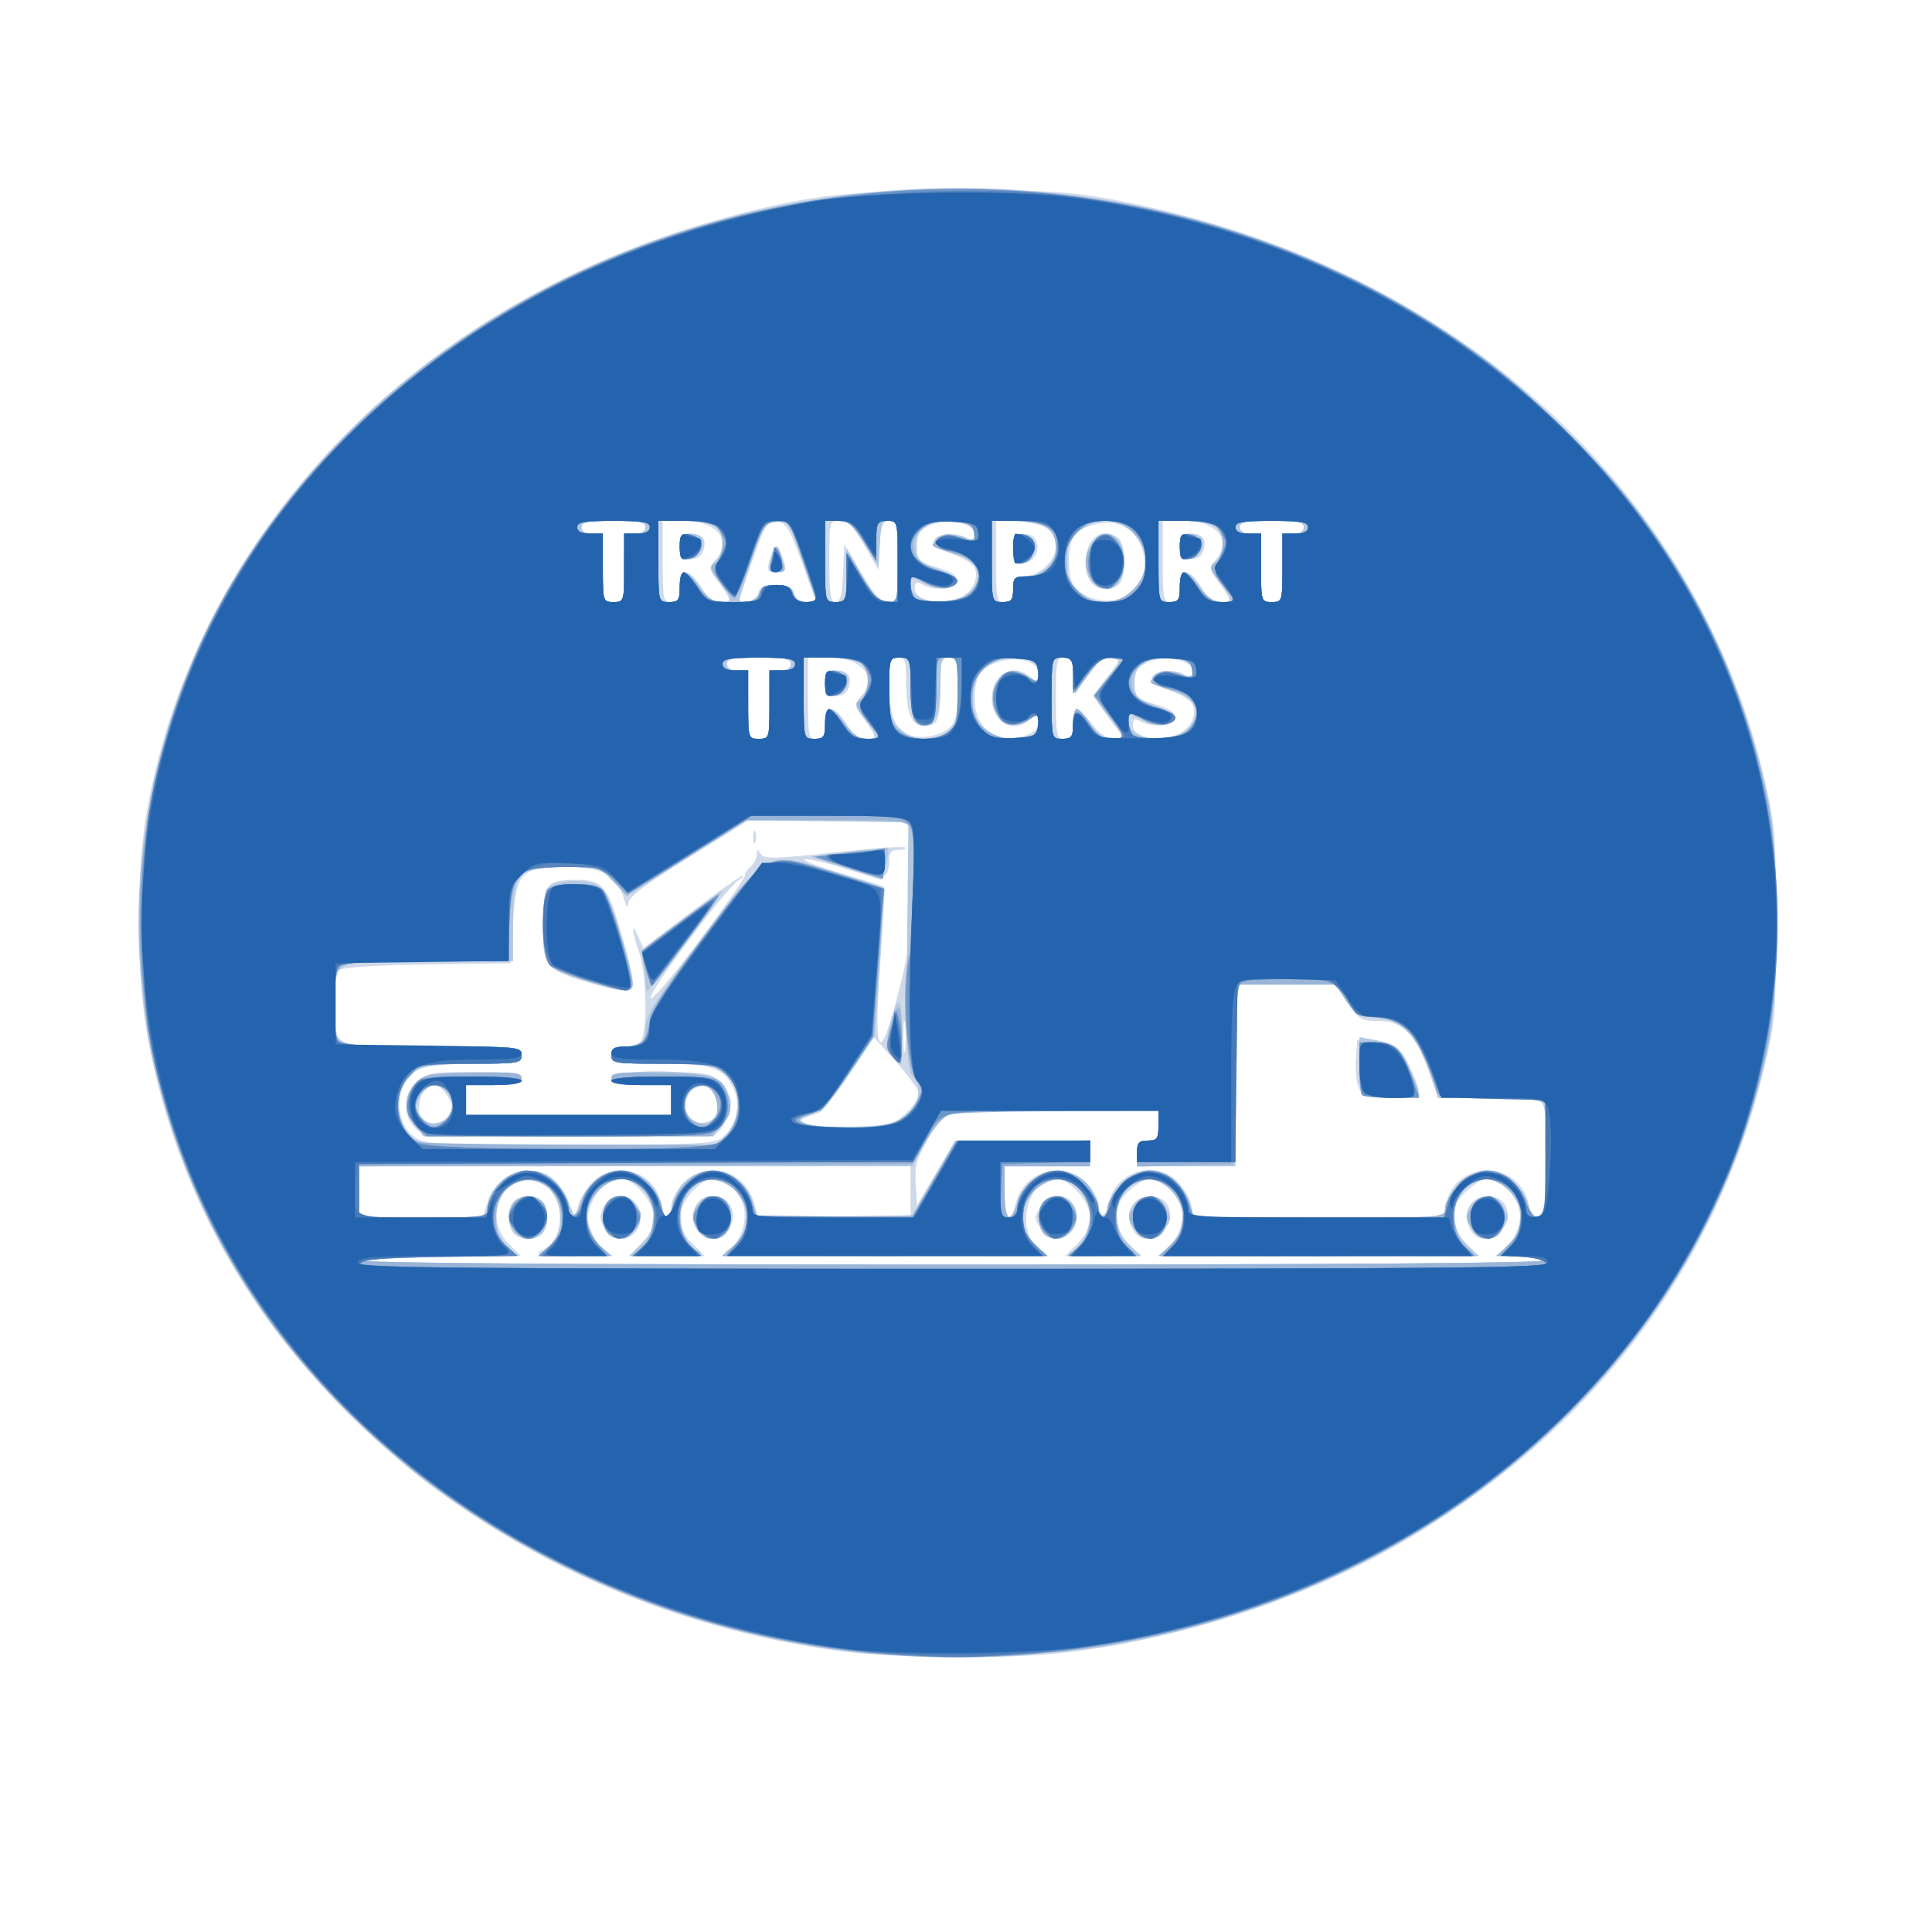
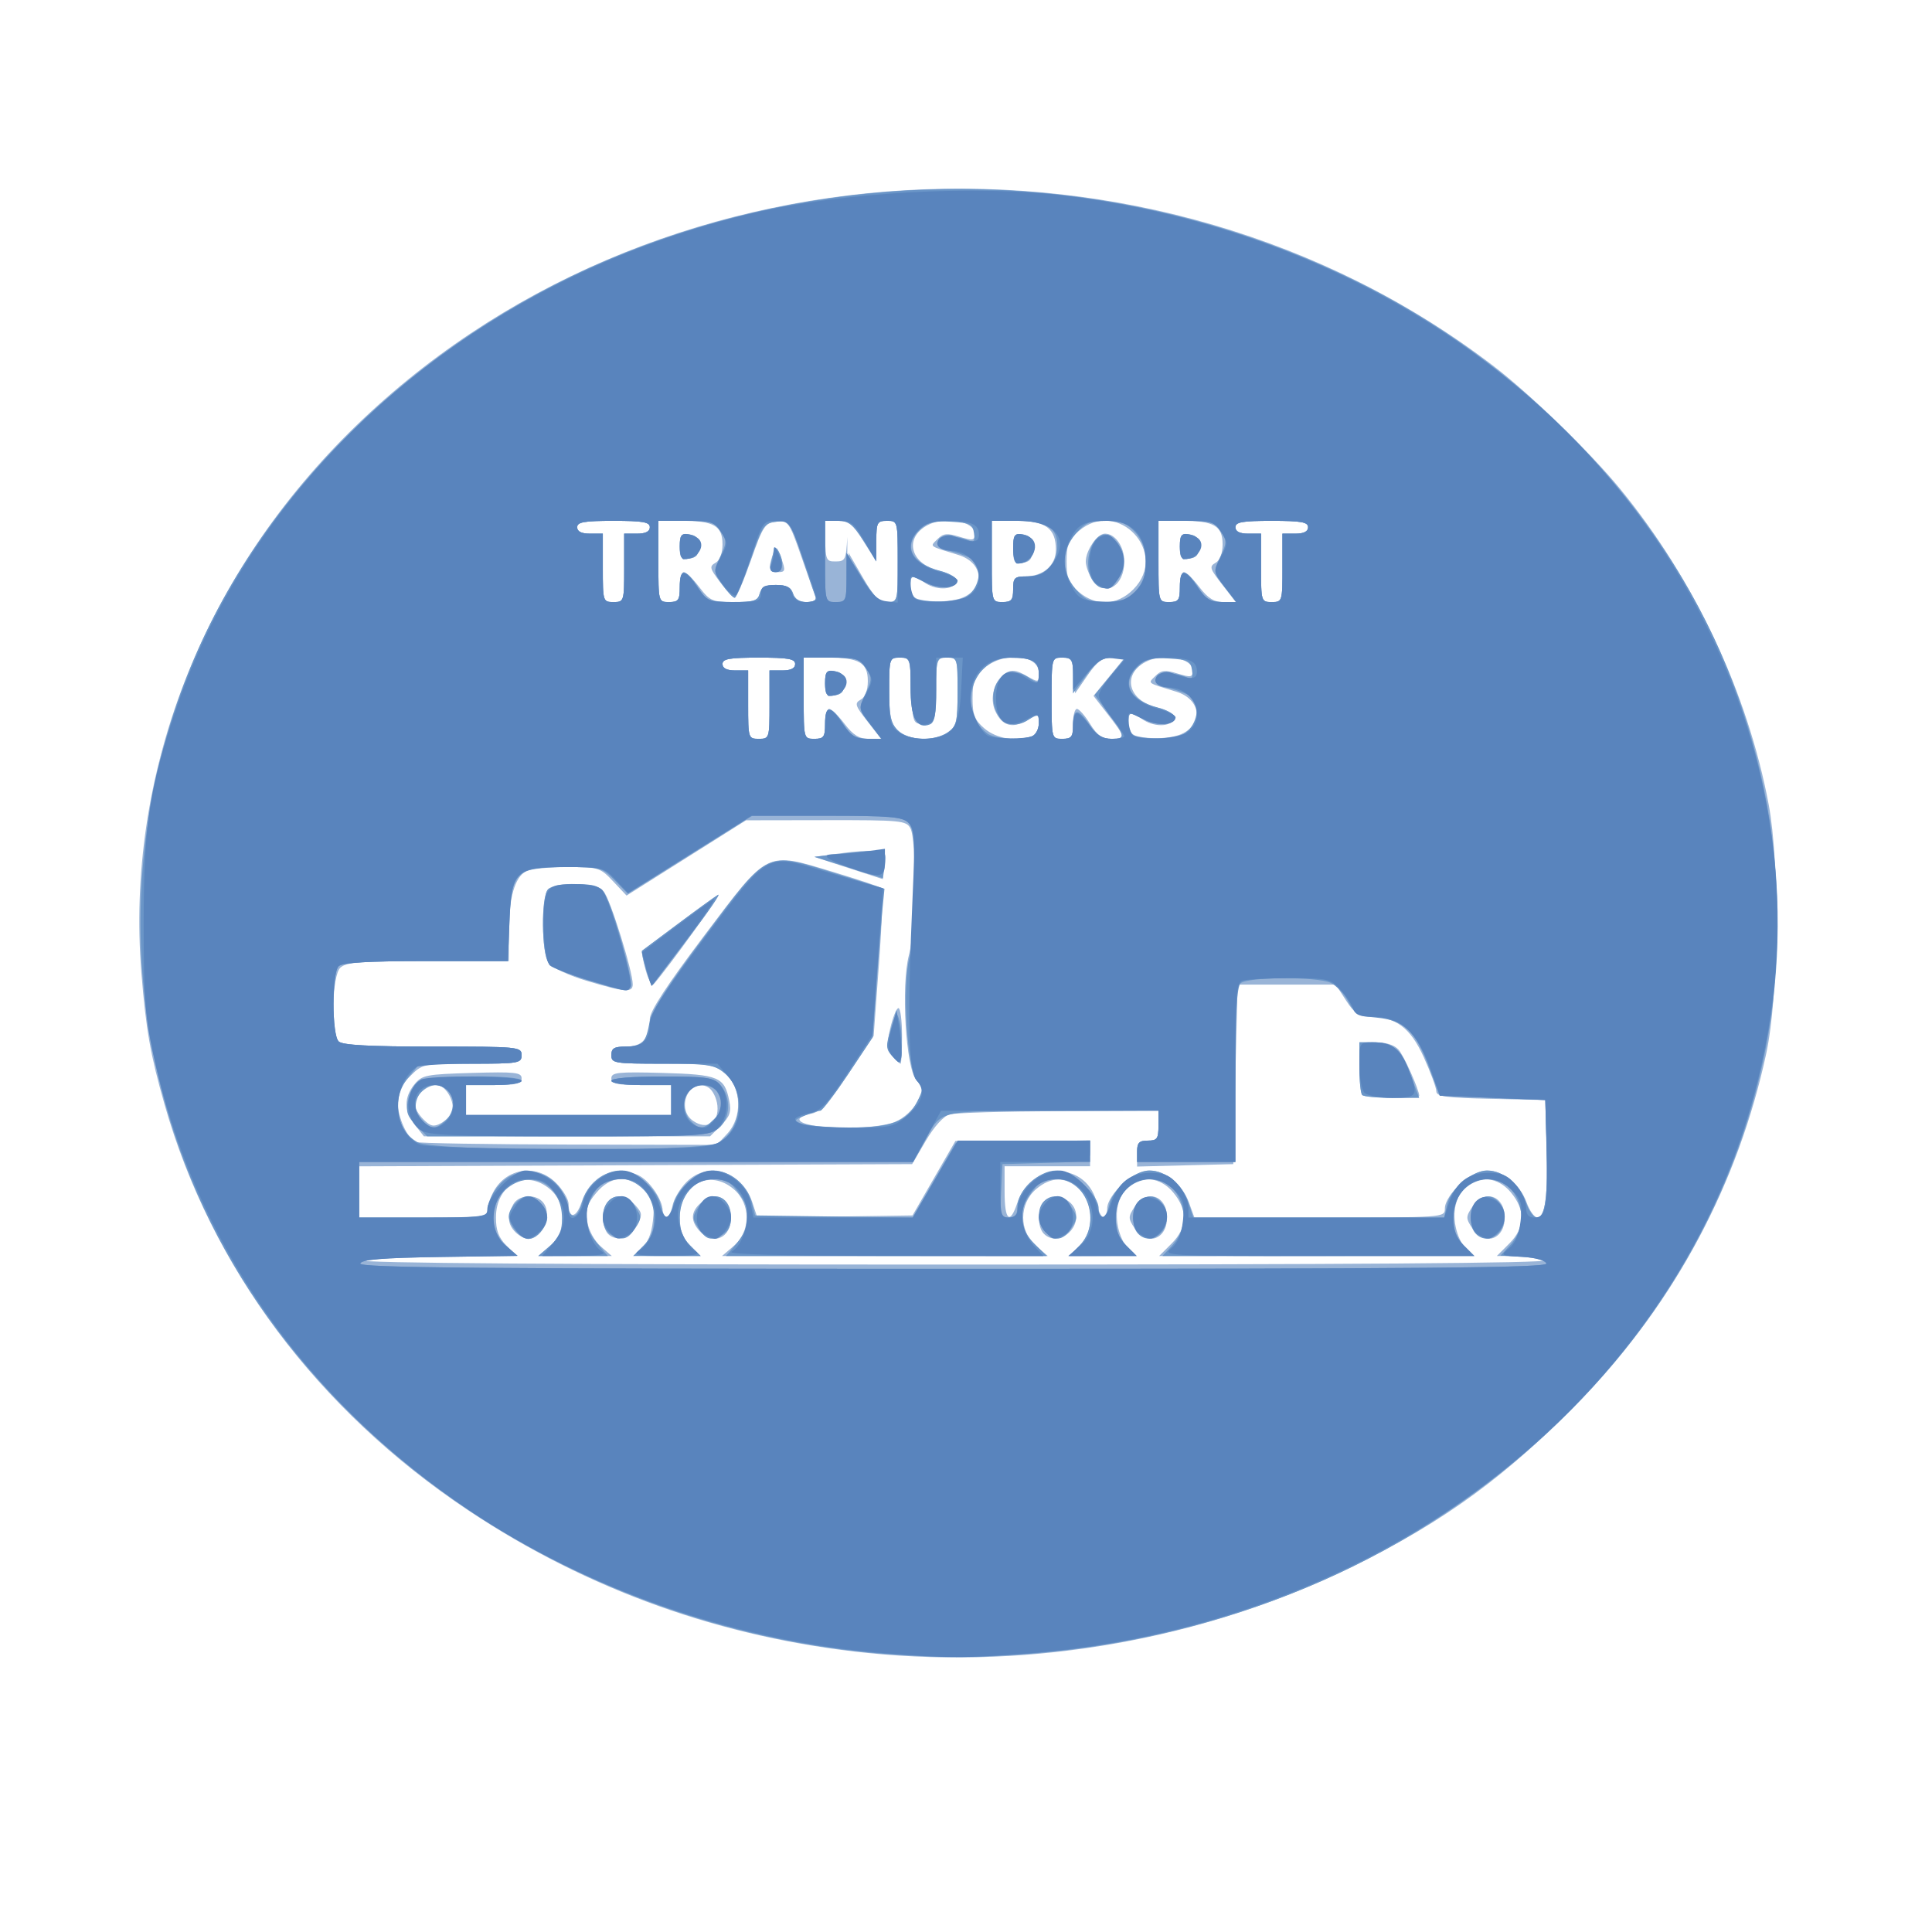
<svg xmlns="http://www.w3.org/2000/svg" xmlns:ns1="http://sodipodi.sourceforge.net/DTD/sodipodi-0.dtd" xmlns:ns2="http://www.inkscape.org/namespaces/inkscape" version="1.1" id="svg25" width="452" height="452" viewBox="0 0 452 452" ns1:docname="Transport Trucks.png.svg" ns2:version="1.1.1 (c3084ef, 2021-09-22)">
  <defs id="defs29" />
  <g ns2:groupmode="layer" ns2:label="Image" id="g31">
    <g id="g151" transform="translate(-5.97,0.853)">
-       <path style="fill:#ced9e9" d="M 202,385.372 C 156.468,379.202 114.764,358.439 84.442,326.843 61.537,302.976 47.132,275.481 40.78,243.503 37.887,228.934 37.707,203.331 40.395,188.5 52.118,123.813 102.639,71.08 172.055,51.075 193.024,45.032 203.944,43.643 230.5,43.643 c 20.191,0 25.825,0.337 35.5,2.124 79.007,14.593 137.417,66.968 153.176,137.352 2.051,9.159 2.322,12.969 2.31,32.38 -0.013,20.257 -0.222,22.871 -2.639,33 C 407.782,294.864 379.721,332.352 336.5,358.507 313.109,372.663 282.697,382.746 253.789,385.93 240.605,387.383 214.786,387.104 202,385.372 Z M 366.5,294 c -0.34,-0.55 -2.954,-1.014 -5.809,-1.03 -4.013,-0.024 -4.794,-0.262 -3.441,-1.05 2.805,-1.634 4.957,-6.703 4.237,-9.981 C 360.765,278.652 356.713,275 353.788,275 c -1.068,0 -3.313,1.371 -4.988,3.046 -2.632,2.632 -2.966,3.55 -2.457,6.75 0.352,2.21 1.634,4.611 3.179,5.954 l 2.59,2.25 -37.806,-0.03 c -26.172,-0.021 -37.267,-0.344 -36.056,-1.05 2.805,-1.634 4.957,-6.703 4.237,-9.981 C 281.765,278.652 277.713,275 274.788,275 c -1.068,0 -3.313,1.371 -4.988,3.046 -2.632,2.632 -2.966,3.55 -2.457,6.75 0.352,2.21 1.634,4.611 3.179,5.954 l 2.59,2.25 h -8.979 -8.979 l 2.923,-2.923 C 260.072,288.082 261,286.152 261,284 c 0,-3.722 -4.673,-9 -7.969,-9 -7.493,0 -9.756,14.157 -2.716,16.993 1.316,0.53 -13.527,0.9 -37.315,0.929 -32.42,0.04 -39.052,-0.177 -37,-1.213 3.205,-1.617 5.1,-7.123 3.768,-10.944 C 178.668,277.609 175.469,275 172.701,275 169.632,275 165,280.414 165,284 c 0,2.152 0.928,4.082 2.923,6.077 L 170.846,293 H 162 153.154 l 2.923,-2.923 C 158.072,288.082 159,286.152 159,284 c 0,-3.473 -4.599,-9 -7.489,-9 -2.973,0 -5.658,2.107 -7.109,5.58 -1.235,2.957 -1.237,3.88 -0.009,6.817 0.781,1.869 2.249,3.88 3.263,4.47 1.405,0.816 -0.419,1.072 -7.656,1.072 -7.429,0 -9.064,-0.238 -7.5,-1.094 3.177,-1.738 4.5,-3.973 4.5,-7.602 0,-6.338 -3.71,-9.905 -9.076,-8.726 -6.031,1.325 -7.775,9.786 -3.001,14.56 L 127.846,293 110.173,293.015 C 100.453,293.024 91.825,293.467 91,294 c -0.972,0.628 47.323,0.975 137.309,0.985 C 320.598,294.995 366.911,294.665 366.5,294 Z m -240.3,-6.2 c -1.547,-1.547 -1.547,-6.053 0,-7.6 0.66,-0.66 2.145,-1.2 3.3,-1.2 2.83,0 4.5,1.855 4.5,5 0,3.144 -1.67,5 -4.5,5 -1.155,0 -2.64,-0.54 -3.3,-1.2 z m 21.289,-1.177 c -1.273,-1.943 -1.339,-2.857 -0.363,-5 1.646,-3.614 6.432,-3.687 8.056,-0.123 2.697,5.919 -4.174,10.494 -7.693,5.123 z M 168.818,286.5 c -1.713,-3.759 0.283,-7.5 4,-7.5 3.956,0 5.967,4.152 3.693,7.623 -2.126,3.245 -6.189,3.18 -7.693,-0.123 z m 80.63,0.06 c -1.57,-2.396 -1.57,-2.724 0,-5.121 3.321,-5.069 10.011,-1.507 7.996,4.258 -1.371,3.922 -5.686,4.388 -7.996,0.863 z M 270.818,286.5 c -1.755,-3.852 0.279,-7.5 4.182,-7.5 4.196,0 6.03,3.78 3.619,7.459 -2.23,3.403 -6.259,3.425 -7.801,0.041 z m 79,0 c -1.755,-3.852 0.279,-7.5 4.182,-7.5 4.196,0 6.03,3.78 3.619,7.459 -2.23,3.403 -6.259,3.425 -7.801,0.041 z m -229.823,-5.984 c 1.528,-4.629 5.355,-7.516 9.966,-7.516 4.277,0 7.33,2.668 9.205,8.043 l 1.206,3.457 0.805,-3.105 c 0.443,-1.708 1.996,-4.295 3.451,-5.75 5.253,-5.253 14.58,-2.388 15.947,4.898 0.756,4.032 2.426,4.637 2.426,0.88 0,-1.515 1.205,-3.782 2.923,-5.5 5.632,-5.632 14.854,-2.769 16.593,5.15 L 183.159,284 H 201.079 219 v -6 -6 H 154.5 90 v 6 6 h 14.422 14.422 z m 123.489,0.557 c 1.739,-7.919 10.961,-10.781 16.593,-5.15 1.608,1.608 2.923,3.831 2.923,4.941 0,3.505 1.753,3.267 2.428,-0.329 1.38,-7.354 11.144,-10.258 16.189,-4.814 1.387,1.496 2.772,3.971 3.077,5.5 L 285.25,284 h 29.264 29.264 l 0.648,-3.457 C 345.28,275.991 349.147,273 354.18,273 c 4.629,0 8.526,3.284 9.465,7.974 0.84,4.201 2.968,3.786 3.713,-0.724 1.097,-6.637 0.731,-21.761 -0.558,-23.05 -0.795,-0.795 -5.102,-1.2 -12.759,-1.2 h -11.559 l -2.305,-6.428 C 337.109,241.018 334.041,238 328.412,238 c -3.994,0 -4.548,-0.338 -7.434,-4.532 l -3.118,-4.532 -11.18,0.282 L 295.5,229.5 295.23,250.75 294.96,272 H 283.48 272 v -3 c 0,-2.533 0.389,-3 2.5,-3 2.19,0 2.5,-0.433 2.5,-3.5 V 259 h -22.375 c -12.306,0 -23.7,0.265 -25.32,0.589 -2.221,0.444 -3.739,1.917 -6.177,5.994 -2.707,4.526 -3.184,6.229 -2.93,10.473 l 0.302,5.068 4.473,-7.562 L 229.447,266 H 245.223 261 v 3 3 h -10 -10 v 6 c 0,6.313 1.394,8.037 2.484,3.073 z m 80.498,-27.107 c -0.599,-1.119 -0.952,-4.156 -0.785,-6.75 L 323.5,242.5 l 3.732,0.112 c 4.55,0.137 6.531,1.67 8.905,6.888 2.834,6.23 2.642,6.5 -4.601,6.5 -5.477,0 -6.631,-0.311 -7.553,-2.034 z M 174.701,265.497 c 3.486,-2.441 4.749,-7.746 2.816,-11.82 C 175.251,248.902 172.462,248 159.953,248 149.667,248 149,247.878 149,246 c 0,-1.524 0.667,-2 2.8,-2 1.54,0 3.34,-0.54 4,-1.2 1.718,-1.718 1.517,-15.651 -0.3,-20.8 -1.781,-5.048 -1.922,-7.657 -0.205,-3.781 l 1.205,2.719 11.221,-8.469 c 6.172,-4.658 11.572,-8.456 12,-8.439 0.428,0.017 0.016,0.475 -0.917,1.019 -2.749,1.603 -20.955,25.946 -20.615,27.564 0.171,0.816 5.261,-5.157 11.311,-13.273 6.05,-8.116 10.902,-15.069 10.782,-15.452 -0.12,-0.383 0.443,-1.245 1.25,-1.915 0.807,-0.67 1.475,-1.951 1.483,-2.846 0.013,-1.356 0.166,-1.39 0.918,-0.2 0.779,1.231 3.12,1.186 17.067,-0.335 8.89,-0.969 16.427,-1.499 16.748,-1.177 0.322,0.322 -0.39,0.585 -1.582,0.585 -1.576,0 -2.171,0.614 -2.182,2.25 -0.032,4.764 -1.086,5.001 -9.875,2.225 -4.525,-1.429 -8.935,-2.458 -9.801,-2.287 -0.866,0.172 2.873,1.625 8.309,3.229 5.436,1.605 10.038,3.034 10.227,3.178 0.189,0.143 -0.201,7.706 -0.867,16.807 -1.737,23.732 -0.352,25.829 4.477,6.779 2.3,-9.073 2.568,-11.899 2.323,-24.469 L 218.5,191.5 l -18.763,-0.187 -18.763,-0.187 -13.97,8.687 c -10.088,6.273 -14,9.243 -14.077,10.687 -0.07,1.315 -0.423,0.908 -1.029,-1.187 C 150.336,203.914 146.822,202 138.476,202 127.77,202 126.641,203.191 126,215.158 l -0.5,9.342 -19.424,0.272 c -12.264,0.172 -19.913,0.678 -20.75,1.372 -1.98,1.643 -1.789,14.249 0.246,16.284 C 86.897,243.755 90.333,244 107.571,244 127.333,244 128,244.065 128,246 c 0,1.872 -0.667,2 -10.435,2 -5.739,0 -11.568,0.431 -12.952,0.957 -5.914,2.249 -7.091,11.949 -1.941,16 2.499,1.966 3.874,2.043 36.24,2.043 28.317,0 33.982,-0.238 35.789,-1.503 z M 103,263 c -2.978,-2.978 -2.667,-8.33 0.635,-10.927 2.298,-1.808 4.022,-2.073 13.5,-2.073 8.991,0 10.865,0.259 10.865,1.5 0,1.179 -1.389,1.5 -6.5,1.5 H 115 v 3.5 3.5 h 24 24 v -3.5 -3.5 h -7 c -5.556,0 -7,-0.31 -7,-1.5 0,-1.247 1.949,-1.5 11.545,-1.5 10.925,0 11.677,0.132 14,2.455 1.35,1.35 2.455,3.405 2.455,4.566 0,2.392 -1.755,6.116 -3.4,7.214 -0.605,0.404 -16.288,0.742 -34.85,0.75 C 106.323,264.999 104.922,264.922 103,263 Z m 8.036,-3.067 c 0.861,-1.608 0.752,-2.607 -0.488,-4.5 -1.751,-2.672 -3.505,-3.076 -5.348,-1.233 -1.283,1.283 -1.638,6.029 -0.533,7.133 1.431,1.431 5.31,0.578 6.369,-1.4 z M 172.8,260.8 c 1.645,-1.645 1.509,-5.299 -0.252,-6.76 -1.888,-1.567 -5.279,-0.461 -6.052,1.974 -1.345,4.238 3.315,7.776 6.304,4.787 z M 143,228.811 c -9.525,-2.933 -10,-3.571 -10,-13.431 0,-9.356 0.74,-10.38 7.5,-10.38 6.72,0 7.529,1.032 11.448,14.608 1.129,3.909 2.052,8.072 2.052,9.25 0,2.688 -2.151,2.678 -11,-0.046 z M 182.158,195 c 0,-1.375 0.227,-1.938 0.504,-1.25 0.277,0.688 0.277,1.812 0,2.5 -0.277,0.688 -0.504,0.125 -0.504,-1.25 z m 35.824,64.517 c 1.66,-1.59 3.001,-3.595 2.979,-4.455 -0.021,-0.86 -2.402,-4.191 -5.29,-7.403 l -5.251,-5.84 -5.747,8.635 c -3.161,4.749 -6.405,8.84 -7.21,9.09 -5.034,1.564 -5.091,1.613 -2.963,2.549 1.1,0.484 6.154,0.753 11.232,0.597 8.636,-0.264 9.427,-0.469 12.25,-3.174 z m -0.257,-20.75 c -0.223,-1.797 -0.409,-0.568 -0.415,2.732 -0.006,3.3 0.176,4.771 0.405,3.268 0.228,-1.503 0.233,-4.203 0.01,-6 z M 186,164 c 0,-7.867 0.042,-8 2.5,-8 1.556,0 2.5,-0.567 2.5,-1.5 0,-1.2 -1.5,-1.5 -7.5,-1.5 -6,0 -7.5,0.3 -7.5,1.5 0,0.933 0.944,1.5 2.5,1.5 2.458,0 2.5,0.133 2.5,8 0,7.867 0.042,8 2.5,8 2.458,0 2.5,-0.133 2.5,-8 z m 13,4.5 c 0,-2.355 0.464,-3.5 1.418,-3.5 0.78,0 2.392,1.575 3.582,3.5 1.53,2.476 2.888,3.5 4.641,3.5 2.646,0 2.588,-0.302 -1,-5.23 -1.863,-2.559 -1.883,-2.845 -0.314,-4.579 C 211.486,157.596 207.711,153 199.777,153 H 195 v 9.5 c 0,8.833 0.14,9.5 2,9.5 1.619,0 2,-0.667 2,-3.5 z m 0,-9.5 c 0,-2.514 0.395,-3 2.441,-3 2.919,0 3.914,1.306 3.056,4.009 C 204.094,161.278 202.983,162 201.433,162 199.396,162 199,161.511 199,159 Z m 29.184,10.333 C 229.625,168.03 230,166.171 230,160.345 230,153.667 229.818,153 228,153 c -1.792,0 -2,0.667 -2,6.418 C 226,167.405 225.405,169 222.428,169 219.218,169 218,166.267 218,159.066 218,153.667 217.78,153 216,153 c -1.775,0 -2,0.667 -2,5.935 0,7.251 1.252,10.818 4.235,12.066 2.915,1.22 7.632,0.429 9.949,-1.668 z m 18.251,1.692 c 1.671,-0.635 2.565,-1.735 2.565,-3.155 0,-2.048 -0.11,-2.08 -1.829,-0.525 C 243.132,171 238,168.289 238,162.5 c 0,-5.789 5.132,-8.5 9.171,-4.845 1.719,1.555 1.829,1.524 1.829,-0.525 0,-3.12 -4.37,-4.621 -9.234,-3.172 -4.362,1.3 -5.766,3.438 -5.766,8.785 0,7.134 5.616,10.874 12.435,8.282 z M 257,168.5 c 0,-1.925 0.397,-3.5 0.881,-3.5 0.485,0 2.083,1.575 3.551,3.5 1.794,2.351 3.488,3.5 5.165,3.5 h 2.495 l -3.546,-4.644 C 263.596,164.802 262,162.389 262,161.994 c 0,-0.395 1.394,-2.468 3.099,-4.606 3.026,-3.796 3.047,-3.895 0.902,-4.22 -1.29,-0.195 -2.728,0.424 -3.483,1.5 -0.707,1.008 -2.223,2.957 -3.369,4.332 l -2.082,2.5 -0.033,-4.25 C 257.005,153.678 256.681,153 255,153 c -1.86,0 -2,0.667 -2,9.5 0,8.833 0.14,9.5 2,9.5 1.619,0 2,-0.667 2,-3.5 z m 24.462,2.515 c 2.983,-1.134 4.707,-4.741 3.432,-7.177 -0.479,-0.915 -2.788,-2.302 -5.132,-3.083 -2.344,-0.781 -4.261,-2.058 -4.261,-2.837 0,-1.796 4.736,-2.396 7.451,-0.943 1.74,0.931 2.049,0.803 2.049,-0.85 0,-2.634 -6.711,-3.85 -10.699,-1.939 -2.276,1.091 -2.801,1.996 -2.801,4.829 0,3.296 0.261,3.565 4.787,4.924 3.359,1.008 4.699,1.903 4.491,3 -0.365,1.926 -4.957,2.573 -7.729,1.089 C 271.307,167.094 271,167.224 271,168.895 c 0,2.718 5.798,3.893 10.462,2.119 z M 152,132 c 0,-7.867 0.042,-8 2.5,-8 1.556,0 2.5,-0.567 2.5,-1.5 0,-1.2 -1.5,-1.5 -7.5,-1.5 -6,0 -7.5,0.3 -7.5,1.5 0,0.933 0.944,1.5 2.5,1.5 2.458,0 2.5,0.133 2.5,8 0,7.867 0.042,8 2.5,8 2.458,0 2.5,-0.133 2.5,-8 z m 13,4.5 c 0,-2.355 0.464,-3.5 1.418,-3.5 0.78,0 2.392,1.575 3.582,3.5 1.53,2.476 2.888,3.5 4.641,3.5 2.646,0 2.588,-0.302 -1,-5.23 -1.863,-2.559 -1.883,-2.845 -0.314,-4.579 C 177.486,125.596 173.711,121 165.777,121 H 161 v 9.5 c 0,8.833 0.14,9.5 2,9.5 1.619,0 2,-0.667 2,-3.5 z m 0,-9.5 c 0,-2.514 0.395,-3 2.441,-3 2.919,0 3.914,1.306 3.056,4.009 C 170.094,129.278 168.983,130 167.433,130 165.396,130 165,129.511 165,127 Z m 18.29,11 c 0.404,-1.544 1.364,-2 4.21,-2 2.846,0 3.807,0.456 4.21,2 0.335,1.281 1.364,2 2.862,2 h 2.339 l -3.337,-9.25 c -2.887,-8.003 -3.671,-9.291 -5.812,-9.553 -2.282,-0.279 -2.718,0.396 -5.618,8.7 -1.729,4.951 -3.144,9.25 -3.144,9.553 0,1.563 3.841,0.264 4.29,-1.45 z m 2.987,-8.549 c 1.104,-3.598 1.753,-3.332 3.17,1.299 0.585,1.912 0.317,2.25 -1.785,2.25 -2.372,0 -2.429,-0.147 -1.385,-3.549 z m 16.928,3.799 0.296,-6.75 4,6.731 c 3.033,5.103 4.544,6.735 6.25,6.75 2.177,0.018 2.25,-0.29 2.25,-9.481 0,-8.752 -0.153,-9.5 -1.95,-9.5 -1.673,0 -1.993,0.818 -2.25,5.75 l -0.3,5.75 -3.323,-5.75 c -2.605,-4.507 -3.848,-5.75 -5.75,-5.75 -2.399,0 -2.427,0.11 -2.427,9.5 0,7.645 0.284,9.5 1.454,9.5 1.1,0 1.526,-1.646 1.75,-6.75 z m 27.257,5.765 c 2.983,-1.134 4.707,-4.741 3.432,-7.177 -0.479,-0.915 -2.788,-2.302 -5.132,-3.083 -2.344,-0.781 -4.261,-2.058 -4.261,-2.837 0,-1.796 4.736,-2.396 7.451,-0.943 1.74,0.931 2.049,0.803 2.049,-0.85 0,-2.634 -6.711,-3.85 -10.699,-1.939 -2.276,1.091 -2.801,1.996 -2.801,4.829 0,3.296 0.261,3.565 4.787,4.924 3.359,1.008 4.699,1.903 4.491,3 -0.365,1.926 -4.957,2.573 -7.729,1.089 C 220.307,135.094 220,135.224 220,136.895 c 0,2.718 5.798,3.893 10.462,2.119 z M 243,137 c 0,-2.488 0.404,-3 2.365,-3 3.615,0 7.635,-3.66 7.635,-6.95 0,-3.84 -2.16,-5.316 -8.561,-5.846 L 239,120.752 v 9.624 c 0,8.957 0.139,9.624 2,9.624 1.556,0 2,-0.667 2,-3 z m 0,-9.5 c 0,-3.041 0.319,-3.5 2.433,-3.5 1.573,0 2.662,0.723 3.083,2.048 C 249.297,128.51 247.467,131 244.878,131 243.398,131 243,130.257 243,127.5 Z m 28.104,9.905 c 4.429,-4.008 3.021,-12.62 -2.497,-15.265 -3.543,-1.698 -10.014,-0.119 -11.591,2.829 -1.412,2.638 -1.272,9.328 0.234,11.215 3.261,4.088 10.027,4.684 13.854,1.221 z m -10.069,-2.34 c -2.435,-4.551 -0.492,-11.066 3.3,-11.066 1.246,0 2.805,0.54 3.465,1.2 1.554,1.554 1.554,9.046 0,10.6 -1.837,1.837 -5.608,1.428 -6.765,-0.734 z M 282,136.5 c 0,-2.355 0.464,-3.5 1.418,-3.5 0.78,0 2.392,1.575 3.582,3.5 1.53,2.476 2.888,3.5 4.641,3.5 2.646,0 2.588,-0.302 -1,-5.23 -1.863,-2.559 -1.883,-2.845 -0.314,-4.579 C 294.486,125.596 290.711,121 282.777,121 H 278 v 9.5 c 0,8.833 0.14,9.5 2,9.5 1.619,0 2,-0.667 2,-3.5 z m 0,-9.5 c 0,-2.514 0.395,-3 2.441,-3 2.919,0 3.914,1.306 3.056,4.009 C 287.094,129.278 285.983,130 284.433,130 282.396,130 282,129.511 282,127 Z m 24,5 c 0,-7.867 0.042,-8 2.5,-8 1.556,0 2.5,-0.567 2.5,-1.5 0,-1.2 -1.5,-1.5 -7.5,-1.5 -6,0 -7.5,0.3 -7.5,1.5 0,0.933 0.944,1.5 2.5,1.5 2.458,0 2.5,0.133 2.5,8 0,7.867 0.042,8 2.5,8 2.458,0 2.5,-0.133 2.5,-8 z" id="path165" />
-       <path style="fill:#b2c7e0" d="m 204.098,385.475 c -36.202,-4.601 -69.957,-18.202 -98.411,-39.654 C 94.378,337.296 76.788,319.27 69,308.225 32.911,257.045 28.467,195.43 56.96,141.288 66.171,123.787 81.275,104.833 96.305,91.914 167.776,30.484 276.335,26.662 353,82.876 c 9.901,7.26 26.703,23.646 34.477,33.624 15.93,20.446 26.14,42.313 31.748,68 1.842,8.437 2.187,13.203 2.206,30.5 0.019,17.594 -0.296,21.953 -2.223,30.749 -3.353,15.301 -7.671,27.328 -14.81,41.251 -25.874,50.455 -76.948,86.288 -138.398,97.099 -15.413,2.712 -46.04,3.393 -61.902,1.377 z M 367.5,294 c -0.34,-0.55 -3.092,-1 -6.115,-1 h -5.497 l 2.783,-2.394 c 3.966,-3.412 3.966,-9.801 0,-13.212 -4.34,-3.733 -8.752,-3.072 -11.209,1.678 -2.255,4.361 -1.807,7.738 1.46,11.005 L 351.846,293 h -37.479 -37.479 l 2.783,-2.394 c 7.019,-6.038 0.394,-18.255 -8.127,-14.985 -2.112,0.81 -4.545,5.578 -4.545,8.906 0,1.57 1.176,3.803 2.923,5.55 l 2.923,2.923 -9.173,-0.116 c -5.045,-0.064 -8.379,-0.323 -7.409,-0.576 C 258.563,291.708 261,286.921 261,283.004 261,279.204 257.114,275 253.601,275 c -1.369,0 -3.742,1.077 -5.273,2.394 -3.966,3.412 -3.966,9.801 0,13.212 L 251.112,293 H 213 174.888 l 2.783,-2.394 c 7.717,-6.637 -1.131,-19.875 -9.409,-14.077 -4.459,3.123 -3.778,12.944 1.059,15.283 1.703,0.824 0.178,1.068 -6.994,1.121 l -9.173,0.068 2.923,-2.923 c 3.267,-3.267 3.715,-6.645 1.46,-11.005 -2.456,-4.75 -6.869,-5.41 -11.209,-1.678 -3.966,3.412 -3.966,9.801 0,13.212 l 2.783,2.394 h -8.51 -8.51 l 2.455,-2.455 C 139.674,285.417 136.293,275 129.5,275 c -4.053,0 -7.5,4.137 -7.5,9 0,3.01 0.648,4.739 2.455,6.545 L 126.909,293 h -17.896 c -10.852,0 -18.139,0.394 -18.514,1 -0.411,0.665 46.009,1 138.5,1 92.491,0 138.911,-0.335 138.5,-1 z M 126.035,287.066 C 123.796,282.882 125.464,279 129.5,279 c 2.83,0 4.5,1.855 4.5,5 0,1.43 -0.54,3.14 -1.2,3.8 -1.837,1.837 -5.608,1.428 -6.765,-0.734 z M 148.2,287.8 c -1.654,-1.654 -1.507,-6.3 0.245,-7.754 4.271,-3.545 9.83,2.783 6.082,6.924 -2.071,2.288 -4.545,2.613 -6.327,0.83 z m 21.371,-0.371 C 166.659,284.516 168.467,279 172.335,279 c 2.986,0 4.665,1.799 4.665,5 0,4.674 -4.231,6.626 -7.429,3.429 z M 250.2,287.8 c -0.66,-0.66 -1.2,-2.37 -1.2,-3.8 0,-3.201 1.679,-5 4.665,-5 3.868,0 5.677,5.516 2.764,8.429 -1.872,1.872 -4.568,2.032 -6.229,0.371 z m 21.455,-0.629 c -2.078,-2.297 -2.107,-4.576 -0.084,-6.6 2.299,-2.299 5.153,-1.922 7.021,0.929 1.517,2.316 1.517,2.684 0,5 -1.935,2.953 -4.635,3.215 -6.937,0.671 z m 79,0 c -2.078,-2.297 -2.107,-4.576 -0.084,-6.6 2.299,-2.299 5.153,-1.922 7.021,0.929 1.517,2.316 1.517,2.684 0,5 -1.935,2.953 -4.635,3.215 -6.937,0.671 z M 120,281.423 c 0,-3.817 5.031,-8.423 9.201,-8.423 4.478,0 7.611,2.369 9.748,7.372 l 1.764,4.128 0.717,-3.223 C 142.38,277.006 147.22,273 151.431,273 c 4.048,0 8.366,3.735 9.213,7.97 0.774,3.872 1.937,3.874 2.711,0.005 2.052,-10.26 15.136,-10.554 18.8,-0.422 l 1.263,3.491 17.983,-0.272 17.983,-0.272 5.058,-8.738 5.058,-8.738 15.75,-0.012 L 261,266 v 3 3 h -10 -10 v 6 c 0,6.712 1.261,7.771 2.995,2.516 3.335,-10.105 16.603,-9.778 18.65,0.459 0.757,3.787 1.933,3.888 2.665,0.227 0.844,-4.222 5.333,-8.202 9.25,-8.202 4.13,0 9.057,3.976 9.946,8.027 L 285.159,284 H 314.454 343.75 l 0.56,-2.798 C 345.154,276.98 349.643,273 353.56,273 c 4.13,0 9.057,3.976 9.946,8.027 0.855,3.894 3.077,3.807 3.869,-0.152 1.12,-5.6 0.712,-22.388 -0.575,-23.675 -0.796,-0.796 -5.115,-1.2 -12.817,-1.2 h -11.617 l -1.671,-5.25 c -3.248,-10.205 -7.158,-13.723 -15.277,-13.744 -1.305,-0.004 -2.989,-1.406 -4.509,-3.756 l -2.427,-3.75 H 306.991 295.5 l -0.27,21.25 -0.27,21.25 H 283.48 272 v -3 c 0,-2.533 0.389,-3 2.5,-3 2.19,0 2.5,-0.433 2.5,-3.5 V 259 h -22.375 c -12.306,0 -23.796,0.284 -25.534,0.632 -2.567,0.513 -3.762,1.729 -6.375,6.488 L 219.5,271.976 154.75,271.988 90,272 v 6 6 h 15 15 z M 324.667,255.333 C 324.3,254.967 324,251.767 324,248.222 v -6.445 l 3.75,0.701 c 4.563,0.853 6.187,2.109 7.785,6.022 3.165,7.75 3.292,7.5 -3.801,7.5 -3.52,0 -6.701,-0.3 -7.067,-0.667 z m -148.856,9.369 c 4.324,-4.602 3.392,-12.918 -1.755,-15.672 C 172.997,248.463 166.927,248 160.566,248 149.667,248 149,247.885 149,246 c 0,-1.449 0.667,-2 2.418,-2 4.308,0 5.582,-1.029 5.582,-4.51 0,-2.674 2.463,-6.569 13.056,-20.643 15.914,-21.144 14.997,-20.668 30.662,-15.906 5.93,1.803 11.113,3.582 11.517,3.953 0.404,0.371 0.214,8.31 -0.424,17.64 l -1.159,16.965 -5.774,8.634 c -4.317,6.455 -6.607,8.939 -9.076,9.842 -2.981,1.091 -3.107,1.29 -1.302,2.046 2.917,1.222 16.691,1.156 20.285,-0.097 5.262,-1.834 7.772,-7.547 4.773,-10.862 -1.51,-1.668 -1.64,-6.204 -1.238,-43.064 l 0.18,-16.5 -18.733,-0.272 -18.733,-0.272 -14.196,8.903 -14.196,8.903 -3.189,-3.381 C 146.34,202.081 146.071,202 138.171,202 127.041,202 126,203.128 126,215.189 V 224 H 106.571 C 83.552,224 84,223.809 84,233.637 84,244.55 82.777,244 107.035,244 127.333,244 128,244.064 128,246 c 0,1.883 -0.667,2 -11.365,2 -12.99,0 -16.042,1.324 -17.193,7.456 -0.762,4.059 -0.09,6.471 2.608,9.367 C 104.058,266.978 104.426,267 138.865,267 h 34.787 z m -72.738,-2.337 c -2.749,-3.495 -2.618,-6.911 0.382,-9.911 2.31,-2.31 3.106,-2.455 13.5,-2.455 9.152,0 11.045,0.257 11.045,1.5 0,1.179 -1.389,1.5 -6.5,1.5 H 115 v 3.5 3.5 h 24 24 v -3.5 -3.5 h -7 c -5.556,0 -7,-0.31 -7,-1.5 0,-2.391 21.971,-2.17 24.886,0.25 3.216,2.67 3.702,7.233 1.119,10.516 L 172.855,265 H 139 105.145 Z m 7.892,-2.299 c 1.406,-2.628 1.306,-3.652 -0.536,-5.494 -2.227,-2.227 -4.133,-1.952 -5.977,0.862 -1.24,1.893 -1.348,2.892 -0.488,4.5 1.414,2.643 5.615,2.722 7.001,0.133 z m 62.857,-1.376 c 0.658,-5.737 -5.361,-7.82 -7.224,-2.499 -1.219,3.481 0.739,6.026 4.316,5.61 2,-0.233 2.659,-0.937 2.908,-3.111 z m 40.788,-12.568 c -1.482,-1.638 -1.549,-2.503 -0.519,-6.75 C 215.975,231.6 217,231.927 217,240.3 c 0,4.235 -0.155,7.7 -0.345,7.7 -0.19,0 -1.11,-0.845 -2.045,-1.878 z M 143.5,228.819 c -9.915,-2.864 -10.503,-3.577 -10.485,-12.724 0.008,-4.177 0.382,-8.173 0.831,-8.88 1.229,-1.938 7.699,-2.646 11.143,-1.219 2.645,1.096 3.341,2.299 5.582,9.645 1.408,4.616 2.814,9.96 3.125,11.876 0.681,4.196 0.084,4.272 -10.196,1.303 z M 157,229.125 c 0,-1.031 -0.257,-3.169 -0.571,-4.75 -0.53,-2.667 0.061,-3.346 8.158,-9.375 4.801,-3.575 9.404,-6.899 10.228,-7.388 0.825,-0.488 -2.663,4.574 -7.751,11.25 C 161.976,225.538 157.63,231 157.407,231 157.183,231 157,230.156 157,229.125 Z m 46.5,-26.95 -8,-2.617 9,-1.136 c 4.95,-0.625 9.099,-1.064 9.219,-0.976 0.507,0.369 -1.035,7.545 -1.6,7.45 -0.341,-0.057 -4.219,-1.282 -8.619,-2.721 z M 186,164 c 0,-7.867 0.042,-8 2.5,-8 1.556,0 2.5,-0.567 2.5,-1.5 0,-1.2 -1.5,-1.5 -7.5,-1.5 -6,0 -7.5,0.3 -7.5,1.5 0,0.933 0.944,1.5 2.5,1.5 2.458,0 2.5,0.133 2.5,8 0,7.867 0.042,8 2.5,8 2.458,0 2.5,-0.133 2.5,-8 z m 13,4.5 c 0,-4.51 1.833,-4.506 4.759,0.012 1.584,2.445 3.004,3.488 4.75,3.488 3.108,0 3.1,-0.335 -0.107,-4.54 -2.381,-3.121 -2.464,-3.54 -1,-5.005 2.253,-2.253 2.058,-7.139 -0.336,-8.42 C 206.002,153.466 202.627,153 199.566,153 H 194 v 9.5 c 0,9.467 0.009,9.5 2.5,9.5 2.19,0 2.5,-0.433 2.5,-3.5 z m 0,-9.5 c 0,-2.506 0.398,-3 2.417,-3 1.329,0 2.618,0.562 2.865,1.25 0.722,2.014 -1.188,4.75 -3.317,4.75 C 199.448,162 199,161.315 199,159 Z m 29,11 c 1.644,-1.644 2,-3.333 2,-9.5 0,-6.833 -0.178,-7.5 -2,-7.5 -1.789,0 -2,0.667 -2,6.309 0,6.928 -1.528,10.12 -4.566,9.539 -1.682,-0.321 -1.972,-1.378 -2.226,-8.109 C 218.926,153.265 218.832,153 216.458,153 214.08,153 214,153.229 214,160.045 c 0,6.147 0.313,7.358 2.455,9.5 3.11,3.11 8.671,3.329 11.545,0.455 z m 18.75,1.37 c 1.519,-0.407 2.25,-1.362 2.25,-2.94 0,-2.282 -0.067,-2.298 -2.832,-0.712 -3.403,1.953 -5.778,1.233 -7.356,-2.23 -1.381,-3.032 -0.226,-7.211 2.457,-8.884 1.358,-0.847 2.462,-0.708 4.75,0.6 2.949,1.685 2.981,1.678 2.981,-0.671 0,-1.825 -0.694,-2.526 -3,-3.033 -7.458,-1.638 -12.5,2.069 -12.5,9.192 0,7.12 5.536,10.745 13.25,8.678 z M 257,168.5 c 0,-4.425 1.111,-4.426 4.121,-0.007 1.774,2.605 3.1,3.495 5.214,3.5 l 2.835,0.007 -3.71,-5.053 -3.71,-5.053 3.124,-3.888 C 268.623,153.342 268.675,153 265.636,153 c -1.648,0 -3.238,1.266 -5.25,4.18 l -2.886,4.18 -0.307,-4.18 C 256.922,153.498 256.594,153 254.442,153 252.024,153 252,153.093 252,162.5 c 0,9.467 0.009,9.5 2.5,9.5 2.19,0 2.5,-0.433 2.5,-3.5 z m 26.365,1.427 c 4.601,-3.619 2.691,-7.844 -4.365,-9.656 -1.958,-0.503 -3.5,-1.531 -3.5,-2.335 0,-1.816 4.718,-2.425 7.451,-0.963 C 284.687,157.903 285,157.776 285,156.142 285,153.913 283.151,153 278.641,153 c -4.836,0 -7.818,2.532 -7.447,6.324 0.264,2.701 0.925,3.359 4.806,4.788 2.475,0.911 4.5,2.271 4.5,3.022 0,2.009 -3.914,2.22 -7.432,0.401 -2.924,-1.512 -3.068,-1.494 -3.068,0.39 0,4.277 8.798,5.595 13.365,2.003 z M 152,132 c 0,-7.867 0.042,-8 2.5,-8 1.556,0 2.5,-0.567 2.5,-1.5 0,-1.2 -1.5,-1.5 -7.5,-1.5 -6,0 -7.5,0.3 -7.5,1.5 0,0.933 0.944,1.5 2.5,1.5 2.458,0 2.5,0.133 2.5,8 0,7.867 0.042,8 2.5,8 2.458,0 2.5,-0.133 2.5,-8 z m 13,4.5 c 0,-4.51 1.833,-4.506 4.759,0.012 1.584,2.445 3.004,3.488 4.75,3.488 3.108,0 3.1,-0.335 -0.107,-4.54 -2.381,-3.121 -2.464,-3.54 -1,-5.005 2.253,-2.253 2.058,-7.139 -0.336,-8.42 C 172.002,121.466 168.627,121 165.566,121 H 160 v 9.5 c 0,9.467 0.009,9.5 2.5,9.5 2.19,0 2.5,-0.433 2.5,-3.5 z m 0,-9.5 c 0,-2.506 0.398,-3 2.417,-3 1.329,0 2.618,0.562 2.865,1.25 0.722,2.014 -1.188,4.75 -3.317,4.75 C 165.448,130 165,129.315 165,127 Z m 18.5,11 c 0.477,-1.502 1.513,-2 4.161,-2 2.685,0 3.651,0.477 4.049,2 0.345,1.318 1.364,2 2.99,2 1.579,0 2.283,-0.45 1.957,-1.25 -0.28,-0.688 -1.761,-4.963 -3.289,-9.5 -2.559,-7.597 -2.992,-8.25 -5.466,-8.25 -1.621,0 -2.969,0.694 -3.399,1.75 C 183.009,126.418 179,138.387 179,139.175 c 0,1.742 3.897,0.724 4.5,-1.175 z m 2.515,-6.75 c 0.008,-0.963 0.434,-2.412 0.946,-3.222 0.82,-1.296 0.986,-1.296 1.389,0 0.252,0.81 0.712,2.259 1.022,3.222 0.408,1.265 0.019,1.75 -1.404,1.75 -1.214,0 -1.963,-0.671 -1.953,-1.75 z m 18.02,2.5 0.035,-6.25 3.556,6.25 c 2.818,4.953 4.056,6.25 5.965,6.25 2.376,0 2.409,-0.129 2.409,-9.5 0,-8.748 -0.154,-9.5 -1.948,-9.5 -1.645,0 -1.995,0.817 -2.25,5.25 l -0.302,5.25 -3.336,-5.25 c -2.776,-4.369 -3.825,-5.25 -6.25,-5.25 H 199 v 9.5 c 0,9.467 0.009,9.5 2.5,9.5 2.396,0 2.501,-0.259 2.535,-6.25 z m 28.33,4.177 c 4.601,-3.619 2.691,-7.844 -4.365,-9.656 -1.958,-0.503 -3.5,-1.531 -3.5,-2.335 0,-1.816 4.718,-2.425 7.451,-0.963 C 233.687,125.903 234,125.776 234,124.142 234,121.913 232.151,121 227.641,121 c -4.836,0 -7.818,2.532 -7.447,6.324 0.264,2.701 0.925,3.359 4.806,4.788 2.475,0.911 4.5,2.271 4.5,3.022 0,2.009 -3.914,2.22 -7.432,0.401 -2.924,-1.512 -3.068,-1.494 -3.068,0.39 0,4.277 8.798,5.595 13.365,2.003 z M 243,137 c 0,-2.667 0.333,-3 3,-3 3.824,0 7,-3.15 7,-6.943 C 253,122.979 249.824,121 243.277,121 H 238 v 9.5 c 0,9.467 0.009,9.5 2.5,9.5 2.111,0 2.5,-0.467 2.5,-3 z m 0,-9.5 c 0,-3.202 0.27,-3.601 2.25,-3.32 1.762,0.25 2.25,0.97 2.25,3.32 0,2.35 -0.488,3.069 -2.25,3.32 C 243.27,131.101 243,130.702 243,127.5 Z m 28.077,9.577 c 8.579,-8.579 -3.571,-21.578 -12.771,-13.664 -2.33,2.004 -2.806,3.206 -2.806,7.087 0,3.88 0.476,5.083 2.806,7.087 4.013,3.451 9.009,3.252 12.771,-0.51 z m -9.505,-1.648 C 258.099,131.956 260.511,124 265.036,124 c 2.24,0 3.964,2.827 3.964,6.5 0,5.772 -3.958,8.399 -7.429,4.929 z M 282,136.5 c 0,-4.51 1.833,-4.506 4.759,0.012 1.584,2.445 3.004,3.488 4.75,3.488 3.108,0 3.1,-0.335 -0.107,-4.54 -2.381,-3.121 -2.464,-3.54 -1,-5.005 2.253,-2.253 2.058,-7.139 -0.336,-8.42 C 289.002,121.466 285.627,121 282.566,121 H 277 v 9.5 c 0,9.467 0.009,9.5 2.5,9.5 2.19,0 2.5,-0.433 2.5,-3.5 z m 0,-9.5 c 0,-2.506 0.398,-3 2.417,-3 1.329,0 2.618,0.562 2.865,1.25 0.722,2.014 -1.188,4.75 -3.317,4.75 C 282.448,130 282,129.315 282,127 Z m 24,5 c 0,-7.867 0.042,-8 2.5,-8 1.556,0 2.5,-0.567 2.5,-1.5 0,-1.2 -1.5,-1.5 -7.5,-1.5 -6,0 -7.5,0.3 -7.5,1.5 0,0.933 0.944,1.5 2.5,1.5 2.458,0 2.5,0.133 2.5,8 0,7.867 0.042,8 2.5,8 2.458,0 2.5,-0.133 2.5,-8 z" id="path163" />
-       <path style="fill:#99b4d7" d="m 209,385.87 c -33.902,-3.446 -65.509,-14.73 -93.5,-33.38 C 80.271,329.018 55.347,295.694 44.454,257.5 41.16,245.951 40.11,239.977 39.048,226.75 35.346,180.648 52.961,134.826 87.636,100.358 157.678,30.736 275.849,23.903 355.5,84.87 c 8.331,6.377 22.644,20.274 29.487,28.63 17.37,21.211 29.85,47.7 34.758,73.776 2.652,14.089 2.358,44.803 -0.56,58.371 -6.523,30.339 -21.362,58.142 -42.964,80.501 -17.538,18.153 -31.872,28.675 -53.722,39.434 -34.554,17.015 -74.841,24.216 -113.5,20.287 z M 367.5,294 c -0.34,-0.55 -3.032,-1 -5.982,-1 h -5.364 l 2.923,-2.923 c 3.726,-3.726 3.841,-7.833 0.334,-12 -4.458,-5.298 -11.704,-3.362 -12.986,3.469 -0.734,3.912 0.942,8.979 3.456,10.448 1.039,0.607 -11.701,0.957 -35.554,0.976 L 277.154,293 l 2.923,-2.923 c 3.726,-3.726 3.841,-7.833 0.334,-12 -4.458,-5.298 -11.704,-3.362 -12.986,3.469 -0.734,3.912 0.942,8.979 3.456,10.448 1.113,0.651 -0.942,0.955 -6.586,0.976 l -8.205,0.03 2.455,-2.455 c 3.411,-3.411 3.411,-9.68 0,-13.091 -3.103,-3.103 -6.656,-3.124 -10.217,-0.061 -3.966,3.412 -3.966,9.801 0,13.212 L 251.112,293 H 213 174.888 l 2.783,-2.394 c 3.966,-3.412 3.966,-9.801 0,-13.212 C 172.012,272.526 165,276.182 165,284 c 0,3.01 0.648,4.739 2.455,6.545 L 169.909,293 h -8.065 c -7.906,0 -8.022,-0.035 -5.855,-1.789 1.497,-1.212 2.378,-3.284 2.732,-6.424 0.454,-4.025 0.183,-4.973 -2.054,-7.211 -3.663,-3.663 -7.766,-3.435 -11.177,0.619 -2.185,2.597 -2.582,3.86 -2.123,6.75 0.328,2.064 1.652,4.499 3.155,5.805 l 2.59,2.25 H 140.5 131.888 l 2.783,-2.394 c 3.966,-3.412 3.966,-9.801 0,-13.212 C 129.012,272.526 122,276.182 122,284 c 0,3.01 0.648,4.739 2.455,6.545 L 126.909,293 h -17.896 c -10.852,0 -18.139,0.394 -18.514,1 -0.411,0.665 46.009,1 138.5,1 92.491,0 138.911,-0.335 138.5,-1 z m -240.929,-6.571 c -1.827,-1.827 -1.988,-3.781 -0.536,-6.494 1.157,-2.162 4.928,-2.571 6.765,-0.734 2.624,2.624 0.308,8.8 -3.3,8.8 -0.746,0 -2.064,-0.707 -2.929,-1.571 z m 21.667,0.41 C 147.557,287.157 147,285.43 147,284 c 0,-4.973 4.23,-6.613 7.562,-2.932 1.709,1.888 1.741,2.302 0.372,4.75 -1.665,2.976 -4.795,3.92 -6.695,2.02 z m 21.417,-0.667 c -2.151,-2.377 -2.095,-4.463 0.174,-6.516 C 173.275,277.536 177,279.274 177,284 c 0,4.81 -4.215,6.63 -7.345,3.171 z M 250.2,287.8 c -1.671,-1.671 -1.5,-6.306 0.287,-7.789 2.267,-1.881 6.374,-0.412 7.116,2.545 1.123,4.475 -4.318,8.33 -7.403,5.244 z m 21.208,-1.3 c -1.517,-2.316 -1.517,-2.684 0,-5 2.796,-4.267 7.592,-2.687 7.592,2.5 0,5.187 -4.796,6.767 -7.592,2.5 z m 79,0 c -1.517,-2.316 -1.517,-2.684 0,-5 2.796,-4.267 7.592,-2.687 7.592,2.5 0,5.187 -4.796,6.767 -7.592,2.5 z m -230.053,-5.526 c 1.56,-7.798 10.199,-10.574 15.722,-5.051 1.608,1.608 2.923,3.831 2.923,4.941 0,3.5 1.792,3.297 2.992,-0.339 2.071,-6.274 7.688,-8.995 13.296,-6.44 2.575,1.173 5.712,5.743 5.712,8.319 0,2.672 1.713,1.78 2.31,-1.203 0.308,-1.539 1.775,-4.014 3.261,-5.5 5.064,-5.064 12.994,-2.58 15.441,4.836 l 1.157,3.507 18.146,-0.272 18.146,-0.272 5.019,-8.712 5.019,-8.712 15.75,-0.038 L 261,266 v 3 3 h -10 -10 v 6 c 0,6.712 1.261,7.771 2.995,2.516 3.298,-9.994 16.624,-9.669 18.649,0.454 0.689,3.446 2.356,4.104 2.356,0.93 0,-3.228 6.223,-8.9 9.765,-8.9 3.855,0 7.806,3.171 9.382,7.53 L 285.402,284 h 29.299 C 343.798,284 344,283.986 344,281.9 c 0,-3.228 6.223,-8.9 9.765,-8.9 3.855,0 7.806,3.171 9.382,7.53 0.69,1.908 1.819,3.47 2.508,3.47 1.835,0 2.485,-5.146 2.145,-17 L 367.5,256.5 354.75,256.22 C 344.238,255.989 342,255.678 342,254.448 c 0,-0.821 -1.328,-4.421 -2.951,-8.001 C 335.902,239.506 332.493,237 326.2,237 c -2.212,0 -3.417,-0.854 -5.291,-3.75 l -2.427,-3.75 H 306.991 295.5 l -0.5,21 -0.5,21 -11.25,0.283 -11.25,0.283 v -3.033 C 272,266.464 272.383,266 274.5,266 c 2.19,0 2.5,-0.433 2.5,-3.5 V 259 l -23.25,0.1 c -12.787,0.055 -24.306,0.396 -25.596,0.759 -1.425,0.4 -3.613,2.817 -5.57,6.15 L 219.359,271.5 154.68,271.757 90,272.015 v 5.993 V 284 h 14.875 14.875 z m 204.312,-25.641 C 324.3,254.967 324,252.042 324,248.833 V 243 h 3.845 c 2.424,0 4.399,0.647 5.345,1.75 1.294,1.51 4.81,9.383 4.81,10.77 0,0.743 -12.58,0.566 -13.333,-0.187 z m -148.591,9.086 c 3.615,-3.848 3.427,-10.73 -0.381,-14.006 C 173.067,248.154 172.129,248 160.944,248 149.667,248 149,247.888 149,246 c 0,-1.615 0.667,-2 3.465,-2 3.823,0 5.535,-2.003 5.535,-6.475 0,-1.787 3.963,-7.863 12.6,-19.316 15.299,-20.29 14.41,-19.843 30.088,-15.124 5.947,1.79 11.122,3.515 11.501,3.835 0.379,0.319 0.123,8.23 -0.568,17.58 l -1.256,17 -5.875,8.813 c -4.535,6.804 -6.515,8.941 -8.682,9.375 -1.544,0.309 -2.808,0.903 -2.808,1.32 0,2.314 17.246,2.751 22.466,0.57 1.951,-0.815 4.1,-2.773 5.041,-4.591 1.534,-2.967 1.526,-3.295 -0.133,-5.128 -2.499,-2.761 -3.651,-22.14 -1.742,-29.308 1.589,-5.968 1.824,-26.832 0.334,-29.617 -0.968,-1.808 -2.254,-1.932 -19.75,-1.904 l -18.715,0.031 -13.971,8.807 -13.971,8.807 -3.147,-3.337 C 146.373,202.116 145.997,202 138.566,202 c -4.234,0 -8.521,0.441 -9.527,0.979 C 126.401,204.391 125,209.305 125,217.149 V 224 h -18.929 c -15.874,0 -19.182,0.254 -20.5,1.571 -1.944,1.944 -2.233,15.367 -0.371,17.229 0.856,0.856 7.156,1.2 22,1.2 20.133,0 20.8,0.064 20.8,2 0,1.885 -0.667,2 -11.577,2 -11.462,0 -11.606,0.029 -14.5,2.923 C 99.939,252.907 99,254.85 99,256.973 c 0,3.504 2.293,8.579 4.229,9.358 0.699,0.281 16.83,0.547 35.847,0.59 l 34.576,0.079 2.424,-2.581 z m -73.003,-2.054 c -2.583,-3.284 -2.638,-6.445 -0.163,-9.504 1.774,-2.194 2.73,-2.385 13.5,-2.697 C 126.466,249.872 128,250.038 128,251.414 128,252.699 126.768,253 121.5,253 H 115 v 3.5 3.5 h 24 24 v -3.5 -3.5 h -7 c -5.72,0 -7,-0.29 -7,-1.584 0,-1.375 1.575,-1.54 11.967,-1.25 13.16,0.367 14.502,0.928 15.622,6.531 0.513,2.567 0.146,3.659 -1.932,5.737 L 172.091,265 h -33.473 -33.473 z m 8.615,-2.994 C 112.575,257.059 110.284,253 108.093,253 105.811,253 103,255.523 103,257.571 c 0,0.786 0.91,2.339 2.023,3.451 1.631,1.631 2.416,1.812 4.056,0.935 1.118,-0.599 2.292,-1.763 2.609,-2.587 z m 62.12,-1.586 c -0.17,-1.695 -1.096,-3.576 -2.058,-4.178 -4.329,-2.711 -7.868,4.797 -3.652,7.75 3.251,2.277 6.117,0.485 5.711,-3.571 z M 214.733,246.25 c -1.322,-1.466 -1.4,-2.52 -0.487,-6.5 0.6,-2.612 1.465,-4.75 1.922,-4.75 0.457,0 0.832,2.925 0.832,6.5 0,3.575 -0.155,6.5 -0.345,6.5 -0.19,0 -1.055,-0.787 -1.922,-1.75 z m -71.608,-17.665 c -4.056,-1.213 -7.994,-3.052 -8.75,-4.086 -1.742,-2.383 -1.876,-15.597 -0.175,-17.298 1.913,-1.913 11.208,-1.521 13.029,0.55 1.502,1.709 6.771,18.585 6.771,21.688 0,1.999 -1.812,1.857 -10.875,-0.854 z m 13.882,-2.558 c -0.626,-2.325 -0.996,-4.332 -0.823,-4.459 0.174,-0.127 3.916,-2.925 8.316,-6.217 4.4,-3.293 8.631,-6.362 9.403,-6.822 1.105,-0.658 -11.665,17.117 -14.978,20.849 -0.428,0.482 -1.291,-1.025 -1.917,-3.351 z M 204.5,202.225 l -8,-2.596 6,-0.834 c 3.3,-0.459 7.125,-0.713 8.5,-0.564 2.207,0.238 2.441,0.64 2,3.43 l -0.5,3.16 z M 186,164 v -8 h 3 c 2,0 3,-0.5 3,-1.5 0,-1.216 -1.611,-1.5 -8.5,-1.5 -6.889,0 -8.5,0.284 -8.5,1.5 0,1 1,1.5 3,1.5 h 3 v 8 c 0,7.867 0.042,8 2.5,8 2.458,0 2.5,-0.133 2.5,-8 z m 13,4.5 c 0,-1.925 0.427,-3.5 0.949,-3.5 0.522,0 2.15,1.575 3.619,3.5 1.993,2.613 3.421,3.5 5.635,3.5 h 2.965 l -3.258,-4.113 c -2.893,-3.653 -3.07,-4.218 -1.584,-5.05 C 208.382,162.247 209,160.639 209,158.485 209,154.18 206.97,153 199.566,153 H 194 v 9.5 c 0,9.467 0.009,9.5 2.5,9.5 2.19,0 2.5,-0.433 2.5,-3.5 z m 0,-9.5 c 0,-2.683 0.327,-3.093 2.25,-2.82 1.648,0.234 2.25,0.988 2.25,2.82 0,1.831 -0.602,2.585 -2.25,2.82 C 199.327,162.093 199,161.683 199,159 Z m 28.777,11.443 c 1.98,-1.386 2.223,-2.425 2.223,-9.5 0,-7.77 -0.054,-7.943 -2.458,-7.943 -2.374,0 -2.468,0.265 -2.75,7.75 -0.283,7.522 -0.366,7.75 -2.792,7.75 -2.426,0 -2.509,-0.228 -2.792,-7.75 -0.282,-7.485 -0.376,-7.75 -2.75,-7.75 -2.392,0 -2.458,0.201 -2.458,7.5 0,6.167 0.356,7.856 2,9.5 2.443,2.443 8.592,2.675 11.777,0.443 z m 19.641,0.95 C 248.288,171.059 249,169.73 249,168.44 c 0,-2.292 -0.066,-2.309 -2.832,-0.721 -3.403,1.953 -5.778,1.233 -7.356,-2.23 -1.381,-3.032 -0.226,-7.211 2.457,-8.884 1.358,-0.847 2.462,-0.708 4.75,0.6 2.945,1.683 2.981,1.675 2.981,-0.643 0,-4.31 -8.16,-5.047 -12.694,-1.147 -2.33,2.004 -2.806,3.206 -2.806,7.087 0,3.88 0.476,5.083 2.806,7.087 2.753,2.368 7.597,3.155 11.112,1.806 z M 257,168.5 c 0,-1.925 0.413,-3.5 0.918,-3.5 0.505,0 1.892,1.575 3.082,3.5 1.688,2.732 2.816,3.5 5.141,3.5 3.319,0 3.258,-0.27 -1.41,-6.273 l -2.934,-3.773 3.669,-4.477 L 269.134,153 h -2.931 c -2.314,0 -3.539,0.881 -5.817,4.18 l -2.886,4.18 -0.307,-4.18 C 256.922,153.498 256.594,153 254.442,153 252.024,153 252,153.093 252,162.5 c 0,9.467 0.009,9.5 2.5,9.5 2.19,0 2.5,-0.433 2.5,-3.5 z m 25.434,2.348 c 5.181,-2.361 4.462,-8.113 -1.232,-9.862 -7.097,-2.181 -6.72,-1.897 -4.915,-3.701 1.362,-1.362 2.245,-1.457 5.178,-0.557 3.14,0.964 3.536,0.884 3.536,-0.714 0,-2.951 -6.918,-4.198 -11.043,-1.99 -5.581,2.987 -4.019,9.054 2.743,10.653 2.258,0.534 3.8,1.492 3.8,2.361 0,2.081 -4.18,2.402 -7.023,0.54 C 270.299,165.495 270,165.568 270,168.427 c 0,1.47 0.69,2.607 1.75,2.884 3.386,0.885 8.183,0.677 10.684,-0.462 z M 152,132 v -8 h 3 c 2,0 3,-0.5 3,-1.5 0,-1.216 -1.611,-1.5 -8.5,-1.5 -6.889,0 -8.5,0.284 -8.5,1.5 0,1 1,1.5 3,1.5 h 3 v 8 c 0,7.867 0.042,8 2.5,8 2.458,0 2.5,-0.133 2.5,-8 z m 13,4.5 c 0,-1.925 0.427,-3.5 0.949,-3.5 0.522,0 2.15,1.575 3.619,3.5 2.478,3.249 3.063,3.5 8.145,3.5 4.634,0 5.555,-0.307 5.998,-2 0.39,-1.493 1.364,-2 3.839,-2 2.438,0 3.484,0.53 3.951,2 0.415,1.308 1.513,2 3.174,2 1.611,0 2.371,-0.457 2.078,-1.25 -0.254,-0.688 -1.765,-4.979 -3.357,-9.538 -2.787,-7.978 -3.003,-8.277 -5.786,-8 -2.669,0.266 -3.128,0.96 -5.978,9.038 -1.698,4.812 -3.381,8.75 -3.74,8.75 -0.359,0 -1.898,-1.632 -3.42,-3.627 -2.463,-3.23 -2.586,-3.729 -1.119,-4.55 C 174.381,130.247 175,128.618 175,126.485 175,122.18 172.97,121 165.566,121 H 160 v 9.5 c 0,9.467 0.009,9.5 2.5,9.5 2.19,0 2.5,-0.433 2.5,-3.5 z m 21.07,-4.75 c 0.039,-0.688 0.413,-2.127 0.833,-3.199 0.672,-1.718 0.895,-1.569 1.878,1.25 1.006,2.885 0.924,3.199 -0.833,3.199 -1.071,0 -1.916,-0.562 -1.878,-1.25 z M 165,127 c 0,-2.683 0.327,-3.093 2.25,-2.82 1.648,0.234 2.25,0.988 2.25,2.82 0,1.831 -0.602,2.585 -2.25,2.82 C 165.327,130.093 165,129.683 165,127 Z m 39.2,7.25 0.3,-5.75 3.323,5.75 c 2.605,4.507 3.848,5.75 5.75,5.75 2.399,0 2.427,-0.11 2.427,-9.5 0,-9.467 -0.009,-9.5 -2.5,-9.5 -2.313,0 -2.501,0.355 -2.519,4.75 l -0.019,4.75 -2.983,-4.75 c -2.479,-3.947 -3.49,-4.75 -5.981,-4.75 H 199 v 9.5 c 0,9.415 0.022,9.5 2.45,9.5 2.281,0 2.471,-0.396 2.75,-5.75 z m 27.234,4.598 c 5.181,-2.361 4.462,-8.113 -1.232,-9.862 -7.097,-2.181 -6.72,-1.897 -4.915,-3.701 1.362,-1.362 2.245,-1.457 5.178,-0.557 3.14,0.964 3.536,0.884 3.536,-0.714 0,-2.951 -6.918,-4.198 -11.043,-1.99 -5.581,2.987 -4.019,9.054 2.743,10.653 2.258,0.534 3.8,1.492 3.8,2.361 0,2.081 -4.18,2.402 -7.023,0.54 C 219.299,133.495 219,133.568 219,136.427 c 0,1.47 0.69,2.607 1.75,2.884 3.386,0.885 8.183,0.677 10.684,-0.462 z M 243,137 c 0,-2.613 0.358,-3 2.777,-3 C 250.008,134 253,131.42 253,127.772 253,122.769 250.608,121 243.845,121 H 238 v 9.5 c 0,9.467 0.009,9.5 2.5,9.5 2.111,0 2.5,-0.467 2.5,-3 z m 0,-9.5 c 0,-3.202 0.27,-3.601 2.25,-3.32 1.762,0.25 2.25,0.97 2.25,3.32 0,2.35 -0.488,3.069 -2.25,3.32 C 243.27,131.101 243,130.702 243,127.5 Z m 28.077,9.577 c 8.579,-8.579 -3.571,-21.578 -12.771,-13.664 -2.33,2.004 -2.806,3.206 -2.806,7.087 0,3.88 0.476,5.083 2.806,7.087 4.013,3.451 9.009,3.252 12.771,-0.51 z m -9.52,-2.299 C 260.701,133.555 260,131.63 260,130.5 c 0,-2.607 2.686,-6.5 4.485,-6.5 2.406,0 4.515,3.036 4.515,6.5 0,5.843 -4.525,8.443 -7.443,4.277 z M 282,136.5 c 0,-1.925 0.427,-3.5 0.949,-3.5 0.522,0 2.15,1.575 3.619,3.5 1.993,2.613 3.421,3.5 5.635,3.5 h 2.965 l -3.258,-4.113 c -2.893,-3.653 -3.07,-4.218 -1.584,-5.05 C 291.382,130.247 292,128.639 292,126.485 292,122.18 289.97,121 282.566,121 H 277 v 9.5 c 0,9.467 0.009,9.5 2.5,9.5 2.19,0 2.5,-0.433 2.5,-3.5 z m 0,-9.5 c 0,-2.683 0.327,-3.093 2.25,-2.82 1.648,0.234 2.25,0.988 2.25,2.82 0,1.831 -0.602,2.585 -2.25,2.82 C 282.327,130.093 282,129.683 282,127 Z m 24,5 v -8 h 3 c 2,0 3,-0.5 3,-1.5 0,-1.216 -1.611,-1.5 -8.5,-1.5 -6.889,0 -8.5,0.284 -8.5,1.5 0,1 1,1.5 3,1.5 h 3 v 8 c 0,7.867 0.042,8 2.5,8 2.458,0 2.5,-0.133 2.5,-8 z" id="path161" />
+       <path style="fill:#99b4d7" d="m 209,385.87 c -33.902,-3.446 -65.509,-14.73 -93.5,-33.38 C 80.271,329.018 55.347,295.694 44.454,257.5 41.16,245.951 40.11,239.977 39.048,226.75 35.346,180.648 52.961,134.826 87.636,100.358 157.678,30.736 275.849,23.903 355.5,84.87 c 8.331,6.377 22.644,20.274 29.487,28.63 17.37,21.211 29.85,47.7 34.758,73.776 2.652,14.089 2.358,44.803 -0.56,58.371 -6.523,30.339 -21.362,58.142 -42.964,80.501 -17.538,18.153 -31.872,28.675 -53.722,39.434 -34.554,17.015 -74.841,24.216 -113.5,20.287 z M 367.5,294 c -0.34,-0.55 -3.032,-1 -5.982,-1 h -5.364 l 2.923,-2.923 c 3.726,-3.726 3.841,-7.833 0.334,-12 -4.458,-5.298 -11.704,-3.362 -12.986,3.469 -0.734,3.912 0.942,8.979 3.456,10.448 1.039,0.607 -11.701,0.957 -35.554,0.976 L 277.154,293 l 2.923,-2.923 c 3.726,-3.726 3.841,-7.833 0.334,-12 -4.458,-5.298 -11.704,-3.362 -12.986,3.469 -0.734,3.912 0.942,8.979 3.456,10.448 1.113,0.651 -0.942,0.955 -6.586,0.976 l -8.205,0.03 2.455,-2.455 c 3.411,-3.411 3.411,-9.68 0,-13.091 -3.103,-3.103 -6.656,-3.124 -10.217,-0.061 -3.966,3.412 -3.966,9.801 0,13.212 L 251.112,293 H 213 174.888 l 2.783,-2.394 c 3.966,-3.412 3.966,-9.801 0,-13.212 C 172.012,272.526 165,276.182 165,284 c 0,3.01 0.648,4.739 2.455,6.545 L 169.909,293 h -8.065 c -7.906,0 -8.022,-0.035 -5.855,-1.789 1.497,-1.212 2.378,-3.284 2.732,-6.424 0.454,-4.025 0.183,-4.973 -2.054,-7.211 -3.663,-3.663 -7.766,-3.435 -11.177,0.619 -2.185,2.597 -2.582,3.86 -2.123,6.75 0.328,2.064 1.652,4.499 3.155,5.805 l 2.59,2.25 H 140.5 131.888 l 2.783,-2.394 c 3.966,-3.412 3.966,-9.801 0,-13.212 C 129.012,272.526 122,276.182 122,284 c 0,3.01 0.648,4.739 2.455,6.545 L 126.909,293 h -17.896 c -10.852,0 -18.139,0.394 -18.514,1 -0.411,0.665 46.009,1 138.5,1 92.491,0 138.911,-0.335 138.5,-1 z m -240.929,-6.571 c -1.827,-1.827 -1.988,-3.781 -0.536,-6.494 1.157,-2.162 4.928,-2.571 6.765,-0.734 2.624,2.624 0.308,8.8 -3.3,8.8 -0.746,0 -2.064,-0.707 -2.929,-1.571 z m 21.667,0.41 C 147.557,287.157 147,285.43 147,284 c 0,-4.973 4.23,-6.613 7.562,-2.932 1.709,1.888 1.741,2.302 0.372,4.75 -1.665,2.976 -4.795,3.92 -6.695,2.02 z m 21.417,-0.667 c -2.151,-2.377 -2.095,-4.463 0.174,-6.516 C 173.275,277.536 177,279.274 177,284 c 0,4.81 -4.215,6.63 -7.345,3.171 z M 250.2,287.8 c -1.671,-1.671 -1.5,-6.306 0.287,-7.789 2.267,-1.881 6.374,-0.412 7.116,2.545 1.123,4.475 -4.318,8.33 -7.403,5.244 z m 21.208,-1.3 c -1.517,-2.316 -1.517,-2.684 0,-5 2.796,-4.267 7.592,-2.687 7.592,2.5 0,5.187 -4.796,6.767 -7.592,2.5 z m 79,0 c -1.517,-2.316 -1.517,-2.684 0,-5 2.796,-4.267 7.592,-2.687 7.592,2.5 0,5.187 -4.796,6.767 -7.592,2.5 z m -230.053,-5.526 c 1.56,-7.798 10.199,-10.574 15.722,-5.051 1.608,1.608 2.923,3.831 2.923,4.941 0,3.5 1.792,3.297 2.992,-0.339 2.071,-6.274 7.688,-8.995 13.296,-6.44 2.575,1.173 5.712,5.743 5.712,8.319 0,2.672 1.713,1.78 2.31,-1.203 0.308,-1.539 1.775,-4.014 3.261,-5.5 5.064,-5.064 12.994,-2.58 15.441,4.836 l 1.157,3.507 18.146,-0.272 18.146,-0.272 5.019,-8.712 5.019,-8.712 15.75,-0.038 L 261,266 v 3 3 h -10 -10 v 6 c 0,6.712 1.261,7.771 2.995,2.516 3.298,-9.994 16.624,-9.669 18.649,0.454 0.689,3.446 2.356,4.104 2.356,0.93 0,-3.228 6.223,-8.9 9.765,-8.9 3.855,0 7.806,3.171 9.382,7.53 L 285.402,284 h 29.299 C 343.798,284 344,283.986 344,281.9 c 0,-3.228 6.223,-8.9 9.765,-8.9 3.855,0 7.806,3.171 9.382,7.53 0.69,1.908 1.819,3.47 2.508,3.47 1.835,0 2.485,-5.146 2.145,-17 L 367.5,256.5 354.75,256.22 C 344.238,255.989 342,255.678 342,254.448 c 0,-0.821 -1.328,-4.421 -2.951,-8.001 C 335.902,239.506 332.493,237 326.2,237 c -2.212,0 -3.417,-0.854 -5.291,-3.75 l -2.427,-3.75 H 306.991 295.5 l -0.5,21 -0.5,21 -11.25,0.283 -11.25,0.283 v -3.033 C 272,266.464 272.383,266 274.5,266 c 2.19,0 2.5,-0.433 2.5,-3.5 V 259 l -23.25,0.1 c -12.787,0.055 -24.306,0.396 -25.596,0.759 -1.425,0.4 -3.613,2.817 -5.57,6.15 L 219.359,271.5 154.68,271.757 90,272.015 v 5.993 V 284 h 14.875 14.875 z m 204.312,-25.641 C 324.3,254.967 324,252.042 324,248.833 V 243 h 3.845 c 2.424,0 4.399,0.647 5.345,1.75 1.294,1.51 4.81,9.383 4.81,10.77 0,0.743 -12.58,0.566 -13.333,-0.187 z m -148.591,9.086 c 3.615,-3.848 3.427,-10.73 -0.381,-14.006 C 173.067,248.154 172.129,248 160.944,248 149.667,248 149,247.888 149,246 c 0,-1.615 0.667,-2 3.465,-2 3.823,0 5.535,-2.003 5.535,-6.475 0,-1.787 3.963,-7.863 12.6,-19.316 15.299,-20.29 14.41,-19.843 30.088,-15.124 5.947,1.79 11.122,3.515 11.501,3.835 0.379,0.319 0.123,8.23 -0.568,17.58 l -1.256,17 -5.875,8.813 c -4.535,6.804 -6.515,8.941 -8.682,9.375 -1.544,0.309 -2.808,0.903 -2.808,1.32 0,2.314 17.246,2.751 22.466,0.57 1.951,-0.815 4.1,-2.773 5.041,-4.591 1.534,-2.967 1.526,-3.295 -0.133,-5.128 -2.499,-2.761 -3.651,-22.14 -1.742,-29.308 1.589,-5.968 1.824,-26.832 0.334,-29.617 -0.968,-1.808 -2.254,-1.932 -19.75,-1.904 l -18.715,0.031 -13.971,8.807 -13.971,8.807 -3.147,-3.337 C 146.373,202.116 145.997,202 138.566,202 c -4.234,0 -8.521,0.441 -9.527,0.979 C 126.401,204.391 125,209.305 125,217.149 V 224 h -18.929 c -15.874,0 -19.182,0.254 -20.5,1.571 -1.944,1.944 -2.233,15.367 -0.371,17.229 0.856,0.856 7.156,1.2 22,1.2 20.133,0 20.8,0.064 20.8,2 0,1.885 -0.667,2 -11.577,2 -11.462,0 -11.606,0.029 -14.5,2.923 C 99.939,252.907 99,254.85 99,256.973 c 0,3.504 2.293,8.579 4.229,9.358 0.699,0.281 16.83,0.547 35.847,0.59 l 34.576,0.079 2.424,-2.581 z m -73.003,-2.054 c -2.583,-3.284 -2.638,-6.445 -0.163,-9.504 1.774,-2.194 2.73,-2.385 13.5,-2.697 C 126.466,249.872 128,250.038 128,251.414 128,252.699 126.768,253 121.5,253 H 115 v 3.5 3.5 h 24 24 v -3.5 -3.5 h -7 c -5.72,0 -7,-0.29 -7,-1.584 0,-1.375 1.575,-1.54 11.967,-1.25 13.16,0.367 14.502,0.928 15.622,6.531 0.513,2.567 0.146,3.659 -1.932,5.737 L 172.091,265 h -33.473 -33.473 z m 8.615,-2.994 C 112.575,257.059 110.284,253 108.093,253 105.811,253 103,255.523 103,257.571 c 0,0.786 0.91,2.339 2.023,3.451 1.631,1.631 2.416,1.812 4.056,0.935 1.118,-0.599 2.292,-1.763 2.609,-2.587 z m 62.12,-1.586 c -0.17,-1.695 -1.096,-3.576 -2.058,-4.178 -4.329,-2.711 -7.868,4.797 -3.652,7.75 3.251,2.277 6.117,0.485 5.711,-3.571 z M 214.733,246.25 c -1.322,-1.466 -1.4,-2.52 -0.487,-6.5 0.6,-2.612 1.465,-4.75 1.922,-4.75 0.457,0 0.832,2.925 0.832,6.5 0,3.575 -0.155,6.5 -0.345,6.5 -0.19,0 -1.055,-0.787 -1.922,-1.75 z m -71.608,-17.665 c -4.056,-1.213 -7.994,-3.052 -8.75,-4.086 -1.742,-2.383 -1.876,-15.597 -0.175,-17.298 1.913,-1.913 11.208,-1.521 13.029,0.55 1.502,1.709 6.771,18.585 6.771,21.688 0,1.999 -1.812,1.857 -10.875,-0.854 z m 13.882,-2.558 c -0.626,-2.325 -0.996,-4.332 -0.823,-4.459 0.174,-0.127 3.916,-2.925 8.316,-6.217 4.4,-3.293 8.631,-6.362 9.403,-6.822 1.105,-0.658 -11.665,17.117 -14.978,20.849 -0.428,0.482 -1.291,-1.025 -1.917,-3.351 z M 204.5,202.225 l -8,-2.596 6,-0.834 c 3.3,-0.459 7.125,-0.713 8.5,-0.564 2.207,0.238 2.441,0.64 2,3.43 l -0.5,3.16 z M 186,164 v -8 h 3 c 2,0 3,-0.5 3,-1.5 0,-1.216 -1.611,-1.5 -8.5,-1.5 -6.889,0 -8.5,0.284 -8.5,1.5 0,1 1,1.5 3,1.5 h 3 v 8 c 0,7.867 0.042,8 2.5,8 2.458,0 2.5,-0.133 2.5,-8 z m 13,4.5 c 0,-1.925 0.427,-3.5 0.949,-3.5 0.522,0 2.15,1.575 3.619,3.5 1.993,2.613 3.421,3.5 5.635,3.5 h 2.965 l -3.258,-4.113 c -2.893,-3.653 -3.07,-4.218 -1.584,-5.05 C 208.382,162.247 209,160.639 209,158.485 209,154.18 206.97,153 199.566,153 H 194 v 9.5 c 0,9.467 0.009,9.5 2.5,9.5 2.19,0 2.5,-0.433 2.5,-3.5 z m 0,-9.5 c 0,-2.683 0.327,-3.093 2.25,-2.82 1.648,0.234 2.25,0.988 2.25,2.82 0,1.831 -0.602,2.585 -2.25,2.82 C 199.327,162.093 199,161.683 199,159 Z m 28.777,11.443 c 1.98,-1.386 2.223,-2.425 2.223,-9.5 0,-7.77 -0.054,-7.943 -2.458,-7.943 -2.374,0 -2.468,0.265 -2.75,7.75 -0.283,7.522 -0.366,7.75 -2.792,7.75 -2.426,0 -2.509,-0.228 -2.792,-7.75 -0.282,-7.485 -0.376,-7.75 -2.75,-7.75 -2.392,0 -2.458,0.201 -2.458,7.5 0,6.167 0.356,7.856 2,9.5 2.443,2.443 8.592,2.675 11.777,0.443 z m 19.641,0.95 C 248.288,171.059 249,169.73 249,168.44 c 0,-2.292 -0.066,-2.309 -2.832,-0.721 -3.403,1.953 -5.778,1.233 -7.356,-2.23 -1.381,-3.032 -0.226,-7.211 2.457,-8.884 1.358,-0.847 2.462,-0.708 4.75,0.6 2.945,1.683 2.981,1.675 2.981,-0.643 0,-4.31 -8.16,-5.047 -12.694,-1.147 -2.33,2.004 -2.806,3.206 -2.806,7.087 0,3.88 0.476,5.083 2.806,7.087 2.753,2.368 7.597,3.155 11.112,1.806 z M 257,168.5 c 0,-1.925 0.413,-3.5 0.918,-3.5 0.505,0 1.892,1.575 3.082,3.5 1.688,2.732 2.816,3.5 5.141,3.5 3.319,0 3.258,-0.27 -1.41,-6.273 l -2.934,-3.773 3.669,-4.477 L 269.134,153 h -2.931 c -2.314,0 -3.539,0.881 -5.817,4.18 l -2.886,4.18 -0.307,-4.18 C 256.922,153.498 256.594,153 254.442,153 252.024,153 252,153.093 252,162.5 c 0,9.467 0.009,9.5 2.5,9.5 2.19,0 2.5,-0.433 2.5,-3.5 z m 25.434,2.348 c 5.181,-2.361 4.462,-8.113 -1.232,-9.862 -7.097,-2.181 -6.72,-1.897 -4.915,-3.701 1.362,-1.362 2.245,-1.457 5.178,-0.557 3.14,0.964 3.536,0.884 3.536,-0.714 0,-2.951 -6.918,-4.198 -11.043,-1.99 -5.581,2.987 -4.019,9.054 2.743,10.653 2.258,0.534 3.8,1.492 3.8,2.361 0,2.081 -4.18,2.402 -7.023,0.54 C 270.299,165.495 270,165.568 270,168.427 c 0,1.47 0.69,2.607 1.75,2.884 3.386,0.885 8.183,0.677 10.684,-0.462 z M 152,132 v -8 h 3 c 2,0 3,-0.5 3,-1.5 0,-1.216 -1.611,-1.5 -8.5,-1.5 -6.889,0 -8.5,0.284 -8.5,1.5 0,1 1,1.5 3,1.5 h 3 v 8 c 0,7.867 0.042,8 2.5,8 2.458,0 2.5,-0.133 2.5,-8 z m 13,4.5 c 0,-1.925 0.427,-3.5 0.949,-3.5 0.522,0 2.15,1.575 3.619,3.5 2.478,3.249 3.063,3.5 8.145,3.5 4.634,0 5.555,-0.307 5.998,-2 0.39,-1.493 1.364,-2 3.839,-2 2.438,0 3.484,0.53 3.951,2 0.415,1.308 1.513,2 3.174,2 1.611,0 2.371,-0.457 2.078,-1.25 -0.254,-0.688 -1.765,-4.979 -3.357,-9.538 -2.787,-7.978 -3.003,-8.277 -5.786,-8 -2.669,0.266 -3.128,0.96 -5.978,9.038 -1.698,4.812 -3.381,8.75 -3.74,8.75 -0.359,0 -1.898,-1.632 -3.42,-3.627 -2.463,-3.23 -2.586,-3.729 -1.119,-4.55 C 174.381,130.247 175,128.618 175,126.485 175,122.18 172.97,121 165.566,121 H 160 v 9.5 c 0,9.467 0.009,9.5 2.5,9.5 2.19,0 2.5,-0.433 2.5,-3.5 z m 21.07,-4.75 c 0.039,-0.688 0.413,-2.127 0.833,-3.199 0.672,-1.718 0.895,-1.569 1.878,1.25 1.006,2.885 0.924,3.199 -0.833,3.199 -1.071,0 -1.916,-0.562 -1.878,-1.25 z M 165,127 c 0,-2.683 0.327,-3.093 2.25,-2.82 1.648,0.234 2.25,0.988 2.25,2.82 0,1.831 -0.602,2.585 -2.25,2.82 C 165.327,130.093 165,129.683 165,127 Z m 39.2,7.25 0.3,-5.75 3.323,5.75 c 2.605,4.507 3.848,5.75 5.75,5.75 2.399,0 2.427,-0.11 2.427,-9.5 0,-9.467 -0.009,-9.5 -2.5,-9.5 -2.313,0 -2.501,0.355 -2.519,4.75 l -0.019,4.75 -2.983,-4.75 c -2.479,-3.947 -3.49,-4.75 -5.981,-4.75 H 199 c 0,9.415 0.022,9.5 2.45,9.5 2.281,0 2.471,-0.396 2.75,-5.75 z m 27.234,4.598 c 5.181,-2.361 4.462,-8.113 -1.232,-9.862 -7.097,-2.181 -6.72,-1.897 -4.915,-3.701 1.362,-1.362 2.245,-1.457 5.178,-0.557 3.14,0.964 3.536,0.884 3.536,-0.714 0,-2.951 -6.918,-4.198 -11.043,-1.99 -5.581,2.987 -4.019,9.054 2.743,10.653 2.258,0.534 3.8,1.492 3.8,2.361 0,2.081 -4.18,2.402 -7.023,0.54 C 219.299,133.495 219,133.568 219,136.427 c 0,1.47 0.69,2.607 1.75,2.884 3.386,0.885 8.183,0.677 10.684,-0.462 z M 243,137 c 0,-2.613 0.358,-3 2.777,-3 C 250.008,134 253,131.42 253,127.772 253,122.769 250.608,121 243.845,121 H 238 v 9.5 c 0,9.467 0.009,9.5 2.5,9.5 2.111,0 2.5,-0.467 2.5,-3 z m 0,-9.5 c 0,-3.202 0.27,-3.601 2.25,-3.32 1.762,0.25 2.25,0.97 2.25,3.32 0,2.35 -0.488,3.069 -2.25,3.32 C 243.27,131.101 243,130.702 243,127.5 Z m 28.077,9.577 c 8.579,-8.579 -3.571,-21.578 -12.771,-13.664 -2.33,2.004 -2.806,3.206 -2.806,7.087 0,3.88 0.476,5.083 2.806,7.087 4.013,3.451 9.009,3.252 12.771,-0.51 z m -9.52,-2.299 C 260.701,133.555 260,131.63 260,130.5 c 0,-2.607 2.686,-6.5 4.485,-6.5 2.406,0 4.515,3.036 4.515,6.5 0,5.843 -4.525,8.443 -7.443,4.277 z M 282,136.5 c 0,-1.925 0.427,-3.5 0.949,-3.5 0.522,0 2.15,1.575 3.619,3.5 1.993,2.613 3.421,3.5 5.635,3.5 h 2.965 l -3.258,-4.113 c -2.893,-3.653 -3.07,-4.218 -1.584,-5.05 C 291.382,130.247 292,128.639 292,126.485 292,122.18 289.97,121 282.566,121 H 277 v 9.5 c 0,9.467 0.009,9.5 2.5,9.5 2.19,0 2.5,-0.433 2.5,-3.5 z m 0,-9.5 c 0,-2.683 0.327,-3.093 2.25,-2.82 1.648,0.234 2.25,0.988 2.25,2.82 0,1.831 -0.602,2.585 -2.25,2.82 C 282.327,130.093 282,129.683 282,127 Z m 24,5 v -8 h 3 c 2,0 3,-0.5 3,-1.5 0,-1.216 -1.611,-1.5 -8.5,-1.5 -6.889,0 -8.5,0.284 -8.5,1.5 0,1 1,1.5 3,1.5 h 3 v 8 c 0,7.867 0.042,8 2.5,8 2.458,0 2.5,-0.133 2.5,-8 z" id="path161" />
      <path style="fill:#6a95c7" d="M 210,385.833 C 142.156,379.443 81.329,339.379 54.408,283.352 34.687,242.308 33.654,194.695 51.576,152.823 69.18,111.694 107.074,76.158 152.5,58.181 c 55.015,-21.772 116.734,-19.451 170,6.393 39.603,19.215 71.997,52.809 87.462,90.701 30.658,75.119 0.671,157.947 -73.375,202.673 C 300.313,379.858 254.262,390.002 210,385.833 Z M 367.755,294.75 c -0.24,-0.728 -2.566,-1.376 -5.574,-1.552 l -5.162,-0.302 2.029,-2.178 c 2.487,-2.67 3.374,-5.902 2.535,-9.243 C 359.096,271.566 346,273.689 346,284 c 0,3.01 0.648,4.739 2.455,6.545 L 350.909,293 h -36.493 -36.493 l 2.078,-2.23 c 2.533,-2.719 3.427,-5.935 2.583,-9.295 C 280.096,271.566 267,273.689 267,284 c 0,3.01 0.648,4.739 2.455,6.545 L 271.909,293 H 264 256.091 l 2.455,-2.455 c 5.229,-5.229 1.734,-15.568 -5.25,-15.53 -3.295,0.018 -4.334,0.64 -6.603,3.957 -2.574,3.762 -2.133,7.74 1.231,11.104 L 250.846,293 h -37.512 -37.512 l 2.589,-3.077 c 2.992,-3.555 3.309,-7.427 0.897,-10.951 -2.27,-3.317 -3.308,-3.939 -6.603,-3.957 C 168.443,274.992 165,279.007 165,284 c 0,3.01 0.648,4.739 2.455,6.545 L 169.909,293 H 162 154.091 l 2.455,-2.455 C 158.352,288.739 159,287.01 159,284 c 0,-9.011 -10.572,-12.595 -14.537,-4.928 -2.137,4.132 -1.8,7.374 1.126,10.852 L 148.178,293 h -8.145 -8.145 l 2.783,-2.394 c 2.192,-1.885 2.783,-3.254 2.783,-6.444 0,-7.998 -7.313,-11.769 -13.126,-6.769 -3.953,3.4 -3.966,9.801 -0.026,13.19 l 2.757,2.371 -18.197,0.273 C 95.392,293.429 90.557,293.825 90.249,294.75 89.918,295.746 118.112,296 229,296 c 110.886,0 139.083,-0.254 138.755,-1.25 z M 126.655,287.171 C 125.745,286.165 125,284.623 125,283.743 125,281.789 127.646,279 129.5,279 c 1.953,0 4.5,2.83 4.5,5 0,2.13 -2.535,5 -4.416,5 -0.7,0 -2.018,-0.823 -2.929,-1.829 z M 148.75,287.92 c -0.995,-0.58 -1.75,-2.205 -1.75,-3.77 0,-5.324 4.753,-6.984 7.592,-2.65 1.517,2.316 1.517,2.684 0,5 -1.765,2.694 -3.098,3.018 -5.842,1.42 z M 169.408,286.5 c -1.517,-2.316 -1.517,-2.684 0,-5 2.843,-4.34 7.592,-2.673 7.592,2.665 0,1.71 -0.738,3.16 -1.934,3.8 -2.881,1.542 -3.852,1.29 -5.658,-1.465 z m 81.163,0.929 c -1.865,-1.865 -2.054,-5.546 -0.371,-7.229 1.936,-1.936 4.631,-1.387 6.392,1.3 1.517,2.316 1.517,2.684 0,5 -1.885,2.877 -3.78,3.169 -6.021,0.929 z m 21.479,0.132 c -1.635,-1.97 -0.933,-6.619 1.2,-7.954 2.465,-1.543 5.164,0.363 5.586,3.946 0.516,4.38 -4.177,7.152 -6.786,4.009 z m 79,0 c -1.635,-1.97 -0.933,-6.619 1.2,-7.954 2.465,-1.543 5.164,0.363 5.586,3.946 0.516,4.38 -4.177,7.152 -6.786,4.009 z M 120,282.45 c 0,-3.007 2.942,-7.184 5.933,-8.423 5.523,-2.288 11.529,1.035 12.731,7.043 0.745,3.726 2.477,3.323 3.552,-0.825 0.999,-3.857 5.134,-7.245 8.842,-7.245 3.621,0 8.617,4.245 9.448,8.027 C 160.865,282.662 161.537,284 162,284 c 0.463,0 1.135,-1.338 1.494,-2.973 0.831,-3.782 5.827,-8.027 9.448,-8.027 3.731,0 7.844,3.395 8.859,7.313 l 0.825,3.187 18.437,0.255 18.437,0.255 5.058,-8.755 5.058,-8.755 15.692,-0.275 L 261,265.949 v 2.49 c 0,2.473 -0.07,2.492 -10.25,2.775 L 240.5,271.5 l -0.298,6.25 c -0.273,5.729 -0.127,6.25 1.75,6.25 C 243.486,284 244,283.353 244,281.423 244,277.699 249.033,273 253.023,273 c 3.753,0 9.977,5.552 9.977,8.9 0,3.142 1.746,2.531 2.494,-0.873 0.831,-3.782 5.827,-8.027 9.448,-8.027 3.735,0 7.656,3.251 9.063,7.516 L 285.155,284 h 29.343 29.343 l 0.653,-2.973 C 345.325,277.245 350.321,273 353.942,273 c 3.735,0 7.656,3.251 9.063,7.516 0.632,1.916 1.77,3.484 2.527,3.484 1.959,0 2.615,-4.915 2.269,-17 L 367.5,256.5 355.143,256 342.785,255.5 340.354,249 c -3.227,-8.627 -5.837,-11.148 -12.171,-11.756 -4.414,-0.424 -5.202,-0.864 -6.776,-3.786 -0.979,-1.819 -2.843,-3.79 -4.141,-4.382 -3.276,-1.493 -19.545,-1.396 -21.066,0.125 -0.855,0.855 -1.2,7.044 -1.2,21.5 V 271 H 283.5 272 v -2.5 c 0,-2 0.5,-2.5 2.5,-2.5 2.194,0 2.5,-0.431 2.5,-3.528 v -3.528 l -24.901,0.09 c -27.773,0.1 -25.657,-0.442 -30.134,7.716 L 219.632,271 H 154.816 90 v 6.5 6.5 h 15 c 12.88,0 15,-0.219 15,-1.55 z M 324.667,255.333 C 324.3,254.967 324,252.042 324,248.833 V 243 h 3.309 c 4.548,0 6.372,1.626 8.693,7.75 l 1.99,5.25 h -6.329 c -3.481,0 -6.629,-0.3 -6.996,-0.667 z m -150.758,11.214 c 5.756,-2.976 6.571,-12.452 1.419,-16.504 C 173.043,248.246 171.3,248 160.865,248 149.667,248 149,247.888 149,246 c 0,-1.613 0.667,-2 3.441,-2 3.866,0 4.607,-0.795 5.551,-5.954 0.447,-2.446 4.661,-8.958 13.084,-20.217 14.954,-19.99 13.858,-19.479 30.577,-14.259 l 11.243,3.51 -0.464,4.711 c -0.255,2.591 -0.877,10.408 -1.383,17.372 l -0.919,12.661 -5.716,8.589 C 201.272,255.135 198.347,259 197.915,259 c -0.432,0 -2.052,0.5 -3.6,1.11 -2.616,1.032 -2.673,1.168 -0.815,1.93 1.1,0.451 5.96,0.851 10.8,0.89 10.1,0.081 13.804,-1.295 16.256,-6.038 1.458,-2.82 1.455,-3.223 -0.042,-4.877 -2.295,-2.536 -3.516,-22.088 -1.794,-28.726 0.683,-2.634 1.251,-10.494 1.262,-17.467 0.015,-10.211 -0.287,-12.984 -1.552,-14.25 C 217.12,190.263 213.938,190 199.415,190 h -17.442 l -14.556,9.119 -14.556,9.119 -3.05,-3.119 C 146.884,202.124 146.433,202 138.492,202 c -11.852,0 -12.884,0.999 -13.342,12.911 L 124.801,224 h -19.201 c -13.6,0 -19.55,0.35 -20.401,1.2 -1.603,1.603 -1.603,15.997 0,17.6 0.856,0.856 7.156,1.2 22,1.2 20.133,0 20.8,0.064 20.8,2 0,1.888 -0.667,2 -11.911,2 h -11.911 l -2.589,3.077 c -4.147,4.929 -3.103,12.498 2.115,15.327 4.066,2.204 65.975,2.331 70.205,0.143 z m -70.566,-4.113 c -2.076,-2.076 -2.447,-3.175 -1.941,-5.75 0.344,-1.751 1.38,-3.746 2.303,-4.434 C 105.779,250.705 128,250.476 128,252 c 0,0.564 -2.833,1 -6.5,1 H 115 v 3.5 3.5 h 24 24 v -3.5 -3.5 h -7 c -4,0 -7,-0.429 -7,-1 0,-0.61 4.615,-1 11.845,-1 10.6,0 12.036,0.212 13.667,2.013 2.58,2.851 2.355,7.867 -0.456,10.143 C 171.946,264.865 169.361,265 138.844,265 h -32.935 z m 6.828,-1.089 c 2.192,-1.983 2.384,-5.639 0.384,-7.299 -4.271,-3.545 -9.83,2.783 -6.082,6.924 2.229,2.463 3.313,2.534 5.699,0.375 z M 173,261 c 2.269,-2.269 2.435,-3.318 0.965,-6.066 -1.157,-2.162 -4.928,-2.571 -6.765,-0.734 -1.683,1.683 -1.494,5.364 0.371,7.229 2.058,2.058 3.017,1.983 5.429,-0.429 z m 41.761,-14.7 c -1.559,-1.734 -1.6,-2.394 -0.393,-6.367 1.269,-4.18 1.387,-4.285 2.059,-1.838 0.392,1.427 0.569,4.293 0.393,6.367 -0.31,3.665 -0.369,3.717 -2.059,1.838 z m -71.232,-17.81 c -4.384,-1.306 -8.547,-3.161 -9.25,-4.123 -1.652,-2.259 -1.713,-15.533 -0.079,-17.167 0.66,-0.66 3.575,-1.2 6.477,-1.2 4.376,0 5.525,0.384 6.728,2.25 1.992,3.089 6.877,20.485 6.104,21.736 -0.792,1.281 -0.513,1.323 -9.98,-1.496 z m 13.562,-2.581 c -0.676,-2.257 -1.086,-4.209 -0.91,-4.338 0.176,-0.129 3.919,-2.928 8.319,-6.221 4.4,-3.293 8.659,-6.379 9.463,-6.859 0.805,-0.48 -2.314,4.051 -6.931,10.068 -4.617,6.017 -8.466,11.056 -8.553,11.197 -0.087,0.141 -0.712,-1.59 -1.388,-3.847 z M 204.5,202.095 l -8,-2.497 7.834,-0.881 c 4.309,-0.485 8.053,-0.662 8.321,-0.395 0.267,0.267 0.342,1.787 0.166,3.378 L 212.5,204.591 Z M 186,164 v -8 h 3 c 2,0 3,-0.5 3,-1.5 0,-1.216 -1.611,-1.5 -8.5,-1.5 -6.889,0 -8.5,0.284 -8.5,1.5 0,1 1,1.5 3,1.5 h 3 v 8 c 0,7.867 0.042,8 2.5,8 2.458,0 2.5,-0.133 2.5,-8 z m 13,4.5 c 0,-4.44 1.37,-4.444 4.241,-0.012 1.824,2.816 2.895,3.49 5.56,3.5 l 3.301,0.012 -2.667,-3.496 c -2.629,-3.447 -2.643,-3.547 -0.975,-7.06 1.555,-3.278 1.563,-3.76 0.093,-6.004 C 207.13,153.269 206.24,153 200.477,153 H 194 v 9.5 c 0,9.467 0.009,9.5 2.5,9.5 2.19,0 2.5,-0.433 2.5,-3.5 z m 0,-9.5 c 0,-2.683 0.327,-3.093 2.25,-2.82 1.648,0.234 2.25,0.988 2.25,2.82 0,1.831 -0.602,2.585 -2.25,2.82 C 199.327,162.093 199,161.683 199,159 Z m 28.777,11.443 c 1.98,-1.386 2.223,-2.425 2.223,-9.5 0,-7.806 -0.043,-7.943 -2.5,-7.943 -2.445,0 -2.5,0.165 -2.5,7.531 0,5.8 -0.348,7.665 -1.513,8.112 C 220.413,169.823 219,167.064 219,159.878 219,153.208 218.924,153 216.5,153 c -2.444,0 -2.5,0.167 -2.5,7.5 0,6.167 0.356,7.856 2,9.5 2.443,2.443 8.592,2.675 11.777,0.443 z m 19.641,0.95 C 248.288,171.059 249,169.699 249,168.37 c 0,-2.334 -0.083,-2.362 -2.451,-0.81 -3.097,2.029 -6.355,1.081 -7.608,-2.215 -2.298,-6.043 2.482,-11.079 7.435,-7.834 2.591,1.698 2.624,1.688 2.624,-0.789 0,-2.831 -1.594,-3.722 -6.659,-3.722 -8.905,0 -12.637,12.183 -5.428,17.718 1.684,1.293 7.86,1.69 10.505,0.675 z M 257,169.167 c 0,-4.315 1.083,-4.509 3.697,-0.661 1.827,2.688 3.067,3.495 5.374,3.495 3.364,0 3.236,-0.606 -1.455,-6.885 l -2.529,-3.385 3.577,-4.365 L 269.241,153 h -3.034 c -2.406,0 -3.672,0.868 -6.12,4.197 L 257,161.394 V 157.197 c 0,-3.81 -0.23,-4.197 -2.5,-4.197 -2.491,0 -2.5,0.033 -2.5,9.5 0,9.467 0.009,9.5 2.5,9.5 2.078,0 2.5,-0.478 2.5,-2.833 z M 284,170 c 2.252,-2.252 2.635,-6.231 0.75,-7.787 -0.688,-0.568 -2.825,-1.439 -4.75,-1.936 -4.074,-1.052 -4.828,-3.828 -1,-3.679 1.375,0.053 3.327,0.454 4.338,0.891 1.531,0.661 1.782,0.394 1.5,-1.597 -0.298,-2.11 -0.926,-2.425 -5.352,-2.685 -3.964,-0.232 -5.482,0.142 -7.25,1.789 -4.106,3.825 -2.103,7.97 4.696,9.716 1.888,0.485 3.6,1.385 3.805,2 0.654,1.963 -3.619,2.494 -6.898,0.859 C 269.861,165.585 270,165.554 270,168.417 c 0,2.9 1.037,3.401 7.25,3.504 3.49,0.058 5.28,-0.451 6.75,-1.921 z M 152,132 v -8 h 3 c 2,0 3,-0.5 3,-1.5 0,-1.216 -1.611,-1.5 -8.5,-1.5 -6.889,0 -8.5,0.284 -8.5,1.5 0,1 1,1.5 3,1.5 h 3 v 8 c 0,7.867 0.042,8 2.5,8 2.458,0 2.5,-0.133 2.5,-8 z m 13,4.5 c 0,-4.44 1.37,-4.444 4.241,-0.012 2.154,3.325 2.532,3.488 8.103,3.5 5.008,0.011 5.918,-0.274 6.367,-1.988 0.39,-1.493 1.364,-2 3.839,-2 2.438,0 3.484,0.53 3.951,2 0.415,1.308 1.513,2 3.174,2 1.611,0 2.371,-0.457 2.079,-1.25 -0.253,-0.688 -1.697,-4.988 -3.208,-9.556 -2.713,-8.202 -2.786,-8.302 -5.864,-8 -2.957,0.29 -3.273,0.756 -6.149,9.052 -1.668,4.81 -3.339,8.748 -3.714,8.75 -0.375,0.002 -1.656,-1.364 -2.846,-3.035 -2.084,-2.926 -2.102,-3.169 -0.493,-6.56 1.536,-3.236 1.542,-3.719 0.073,-5.961 C 173.13,121.269 172.24,121 166.477,121 H 160 v 9.5 c 0,9.467 0.009,9.5 2.5,9.5 2.19,0 2.5,-0.433 2.5,-3.5 z m 21.37,-5.75 c 0.332,-1.238 0.616,-2.7 0.632,-3.25 0.016,-0.55 0.465,-0.325 0.998,0.5 1.503,2.326 1.173,5 -0.617,5 -1.188,0 -1.457,-0.596 -1.014,-2.25 z M 165,127 c 0,-2.683 0.327,-3.093 2.25,-2.82 1.648,0.234 2.25,0.988 2.25,2.82 0,1.831 -0.602,2.585 -2.25,2.82 C 165.327,130.093 165,129.683 165,127 Z m 39.027,7.25 0.027,-5.75 3.554,5.75 c 2.742,4.437 4.106,5.75 5.973,5.75 2.39,0 2.42,-0.118 2.42,-9.5 0,-9.467 -0.009,-9.5 -2.5,-9.5 -2.312,0 -2.5,0.354 -2.5,4.696 v 4.696 l -2.978,-4.696 C 205.548,121.794 204.533,121 202.022,121 H 199 v 9.5 c 0,9.467 0.009,9.5 2.5,9.5 2.374,0 2.501,-0.29 2.527,-5.75 z M 233,138 c 2.252,-2.252 2.635,-6.231 0.75,-7.787 -0.688,-0.568 -2.825,-1.439 -4.75,-1.936 -4.074,-1.052 -4.828,-3.828 -1,-3.679 1.375,0.053 3.327,0.454 4.338,0.891 1.531,0.661 1.782,0.394 1.5,-1.597 -0.298,-2.11 -0.926,-2.425 -5.352,-2.685 -3.964,-0.232 -5.482,0.142 -7.25,1.789 -4.106,3.825 -2.103,7.97 4.696,9.716 1.888,0.485 3.6,1.385 3.805,2 0.654,1.963 -3.619,2.494 -6.898,0.859 C 218.861,133.585 219,133.554 219,136.417 c 0,2.9 1.037,3.401 7.25,3.504 3.49,0.058 5.28,-0.451 6.75,-1.921 z m 10,-1 c 0,-2.735 0.295,-3 3.345,-3 4.158,0 6.988,-2.897 6.988,-7.154 0,-4.298 -2.521,-5.846 -9.524,-5.846 H 238 v 9.5 c 0,9.467 0.009,9.5 2.5,9.5 2.111,0 2.5,-0.467 2.5,-3 z m 0,-9.57 c 0,-3.13 0.277,-3.53 2.25,-3.25 4.163,0.591 3.258,6.752 -1,6.804 -0.769,0.009 -1.25,-1.357 -1.25,-3.554 z m 28.545,10.115 c 3.435,-3.435 3.436,-10.194 0.002,-13.899 C 269.602,121.547 268.174,121 264.637,121 c -3.751,0 -4.87,0.488 -7.048,3.077 C 255.932,126.045 255,128.359 255,130.5 c 0,2.141 0.932,4.455 2.589,6.423 2.178,2.588 3.297,3.077 7.045,3.077 3.398,0 5.039,-0.583 6.911,-2.455 z m -9.587,-2.096 c -3.381,-4.074 -0.133,-13.304 3.811,-10.829 2.881,1.808 3.893,6.109 2.164,9.19 -1.809,3.222 -4.131,3.859 -5.975,1.638 z M 282,136.5 c 0,-4.44 1.37,-4.444 4.241,-0.012 1.824,2.816 2.895,3.49 5.56,3.5 l 3.301,0.012 -2.667,-3.496 c -2.629,-3.447 -2.643,-3.547 -0.975,-7.06 1.555,-3.278 1.563,-3.76 0.093,-6.004 C 290.13,121.269 289.24,121 283.477,121 H 277 v 9.5 c 0,9.467 0.009,9.5 2.5,9.5 2.19,0 2.5,-0.433 2.5,-3.5 z m 0,-9.5 c 0,-2.683 0.327,-3.093 2.25,-2.82 1.648,0.234 2.25,0.988 2.25,2.82 0,1.831 -0.602,2.585 -2.25,2.82 C 282.327,130.093 282,129.683 282,127 Z m 24,5 v -8 h 3 c 2,0 3,-0.5 3,-1.5 0,-1.216 -1.611,-1.5 -8.5,-1.5 -6.889,0 -8.5,0.284 -8.5,1.5 0,1 1,1.5 3,1.5 h 3 v 8 c 0,7.867 0.042,8 2.5,8 2.458,0 2.5,-0.133 2.5,-8 z" id="path159" />
      <path style="fill:#5984bd" d="M 212.591,385.904 C 178.339,383.083 143.542,371.113 116,352.677 77.106,326.642 51.322,289.437 41.771,245.565 39.915,237.038 39.58,232.367 39.58,215 c 0,-23.151 1.406,-32.129 8.012,-51.148 C 67.114,107.641 118.168,64.059 182.115,49.016 203.174,44.062 234.43,42.34 255.5,44.974 321.084,53.172 376.69,89.903 403.9,143 c 19.828,38.692 23.237,79.926 9.962,120.499 -22.185,67.806 -88.152,116.106 -167.257,122.464 -14.29,1.149 -19.456,1.14 -34.013,-0.059 z M 367.755,294.75 c -0.241,-0.731 -2.578,-1.376 -5.628,-1.554 -5.123,-0.298 -5.177,-0.335 -3.072,-2.039 1.428,-1.156 2.318,-3.284 2.666,-6.37 0.454,-4.025 0.183,-4.973 -2.054,-7.211 C 354.175,272.084 346,275.926 346,284 c 0,3.01 0.648,4.739 2.455,6.545 L 350.909,293 h -36.565 c -35.288,0 -36.488,-0.062 -34.355,-1.789 1.497,-1.212 2.378,-3.284 2.732,-6.424 0.454,-4.025 0.183,-4.973 -2.054,-7.211 C 275.175,272.084 267,275.926 267,284 c 0,3.01 0.648,4.739 2.455,6.545 L 271.909,293 h -8.01 -8.01 l 2.783,-2.394 C 264.54,285.558 260.923,275 253.326,275 c -7.696,0 -10.974,9.707 -5.325,15.77 l 2.078,2.23 -37.289,-0.03 c -23.926,-0.019 -36.709,-0.369 -35.67,-0.976 2.514,-1.469 4.19,-6.536 3.456,-10.448 -1.67,-8.902 -13.697,-8.628 -15.884,0.362 -0.723,2.972 1.486,8.518 3.966,9.96 1.416,0.823 -0.13,1.072 -6.656,1.072 -6.526,0 -8.072,-0.249 -6.656,-1.072 2.965,-1.724 4.839,-7.255 3.58,-10.568 C 157.278,276.97 154.977,275 151.568,275 c -4.344,0 -7.371,2.433 -8.142,6.545 -0.734,3.912 0.942,8.979 3.456,10.448 1.118,0.653 -0.807,0.955 -6.22,0.976 l -7.839,0.03 2.589,-3.077 c 2.992,-3.555 3.309,-7.427 0.897,-10.951 -2.302,-3.364 -3.303,-3.939 -6.884,-3.957 -7.33,-0.036 -10.845,10.646 -5.122,15.568 l 2.757,2.371 -18.197,0.273 C 95.392,293.429 90.557,293.825 90.249,294.75 89.918,295.746 118.112,296 229,296 c 110.886,0 139.083,-0.254 138.755,-1.25 z M 126.408,286.5 c -1.517,-2.316 -1.517,-2.684 0,-5 1.885,-2.877 3.78,-3.169 6.021,-0.929 2.088,2.088 1.987,4.742 -0.257,6.774 -2.514,2.275 -3.847,2.08 -5.763,-0.845 z m 22.163,0.929 C 147.707,286.564 147,285.021 147,284 c 0,-2.108 2.529,-5 4.371,-5 3.725,0 5.077,7.154 1.694,8.965 -2.502,1.339 -2.635,1.323 -4.494,-0.536 z M 170.75,287.92 C 167.556,286.06 169.043,279 172.629,279 c 1.843,0 4.371,2.892 4.371,5 0,1.815 -2.472,5.03 -3.821,4.97 -0.373,-0.017 -1.466,-0.489 -2.429,-1.05 z m 79.821,-0.491 C 249.707,286.564 249,285.021 249,284 c 0,-2.108 2.529,-5 4.371,-5 3.725,0 5.077,7.154 1.694,8.965 -2.502,1.339 -2.635,1.323 -4.494,-0.536 z M 272.75,287.92 c -2.173,-1.266 -2.31,-6.21 -0.22,-7.944 1.17,-0.971 2.111,-1.005 4,-0.144 2.881,1.313 3.336,5.16 0.899,7.597 -1.821,1.822 -2.307,1.873 -4.679,0.491 z m 79,0 c -2.173,-1.266 -2.31,-6.21 -0.22,-7.944 1.17,-0.971 2.111,-1.005 4,-0.144 2.881,1.313 3.336,5.16 0.899,7.597 -1.821,1.822 -2.307,1.873 -4.679,0.491 z M 120,281.9 c 0,-2.696 6.172,-8.9 8.853,-8.9 4.785,0 10.147,4.97 10.147,9.404 0,3.147 2.782,1.57 3.443,-1.952 0.716,-3.817 5.179,-7.441 9.172,-7.449 3.119,-0.006 7.079,3.54 8.39,7.512 1.446,4.383 2.267,4.386 3.848,0.015 1.444,-3.993 5.456,-7.532 8.532,-7.527 3.993,0.007 8.456,3.631 9.172,7.449 l 0.666,3.548 h 18.649 18.649 l 5.261,-9 5.261,-9 H 245.521 261 v 2.5 2.5 H 250.5 240 v 6.5 c 0,5.833 0.205,6.5 2,6.5 1.14,0 2,-0.667 2,-1.55 0,-4.57 5.148,-9.45 9.97,-9.45 2.834,0 7.798,4.669 8.536,8.027 0.858,3.906 2.078,3.763 3.454,-0.406 1.607,-4.871 4.482,-7.075 9.226,-7.075 3.164,0 4.539,0.596 6.42,2.783 1.317,1.531 2.394,3.883 2.394,5.227 v 2.444 h 29.922 29.922 l 1.115,-3.379 c 1.607,-4.871 4.482,-7.075 9.226,-7.075 3.164,0 4.539,0.596 6.42,2.783 1.317,1.531 2.394,3.883 2.394,5.227 0,1.77 0.547,2.444 1.981,2.444 2.718,0 3.151,-2.467 2.809,-16 L 367.5,256.5 355.171,256 342.841,255.5 340.916,250 c -3.329,-9.512 -7.07,-12.957 -14.099,-12.985 -2.724,-0.011 -3.839,-0.506 -4.282,-1.903 -0.33,-1.039 -1.688,-3.064 -3.02,-4.5 C 317.235,228.151 316.55,228 307.63,228 c -5.206,0 -10.178,0.273 -11.048,0.607 -1.373,0.527 -1.582,3.371 -1.582,21.5 V 271 H 283.5 272 v -2.5 c 0,-2 0.5,-2.5 2.5,-2.5 2.19,0 2.5,-0.433 2.5,-3.5 V 259 h -25.432 -25.432 l -3.299,6 -3.299,6 H 154.769 90 v 6.5 6.5 h 15 c 14.571,0 15,-0.06 15,-2.1 z m 205.2,-27.1 c -0.66,-0.66 -1.2,-3.585 -1.2,-6.5 0,-5.247 0.03,-5.3 3.066,-5.3 4.487,0 6.496,1.448 8.314,5.991 C 337.98,255.489 337.712,256 331.7,256 c -2.915,0 -5.84,-0.54 -6.5,-1.2 z m -151.107,11.652 c 5.402,-2.793 6.542,-10.356 2.318,-15.375 L 173.822,248 h -12.411 C 149.667,248 149,247.893 149,246 c 0,-1.596 0.667,-2 3.3,-2 4.083,0 5.7,-1.521 5.7,-5.364 0,-2.245 3.146,-7.156 12.96,-20.234 14.896,-19.849 14.292,-19.499 27.04,-15.662 4.125,1.242 9.088,2.699 11.029,3.238 l 3.529,0.98 -1.236,17.15 -1.236,17.15 -5.794,8.856 c -4.88,7.46 -6.306,8.955 -9.044,9.482 -1.788,0.344 -3.25,0.974 -3.25,1.398 0,1.358 4.257,1.978 13.673,1.992 8.379,0.013 9.435,-0.207 12.197,-2.53 3.947,-3.321 4.785,-6.075 2.587,-8.504 -1.958,-2.164 -2.242,-14.669 -0.978,-43.044 0.614,-13.779 0.502,-15.785 -0.963,-17.25 C 217.097,190.24 214.318,190 199.307,190 h -17.55 l -14.436,9.044 -14.436,9.044 -2.844,-3.044 C 147.282,202.091 146.931,202 138.254,202 c -11.832,0 -12.619,0.787 -13.103,13.104 L 124.801,224 h -19.201 c -13.6,0 -19.55,0.35 -20.401,1.2 -1.603,1.603 -1.603,15.997 0,17.6 0.856,0.856 7.156,1.2 22,1.2 20.133,0 20.8,0.064 20.8,2 0,1.886 -0.672,2.001 -11.75,2.015 -6.463,0.008 -12.226,0.346 -12.808,0.75 -6.193,4.301 -5.626,15.603 0.915,18.243 1.179,0.476 16.678,0.893 34.443,0.928 27.286,0.054 32.764,-0.177 35.293,-1.485 z m -69.756,-2.929 c -3.791,-2.655 -3.756,-9.208 0.063,-11.758 C 106.112,250.622 128,250.84 128,252 c 0,0.564 -2.833,1 -6.5,1 H 115 v 3.5 3.5 h 24 24 v -3.5 -3.5 h -7 c -4,0 -7,-0.429 -7,-1 0,-0.61 4.615,-1 11.845,-1 10.205,0 12.074,0.253 13.5,1.829 2.277,2.516 2.1,7.726 -0.345,10.171 -1.919,1.919 -3.333,2 -34.777,2 -27.287,0 -33.131,-0.247 -34.886,-1.477 z m 6.092,-2.095 C 113.604,258.253 111.778,253 107.5,253 c -4.334,0 -5.975,4.713 -2.845,8.171 2.029,2.243 3.713,2.318 5.774,0.257 z m 63.19,-0.97 C 175.796,257.136 174.19,253 170.721,253 c -6.371,0 -6.366,9.812 0.006,9.97 0.675,0.017 1.976,-1.113 2.892,-2.511 z m 41.285,-14.099 C 213.541,244.771 213.482,243.844 214.504,240 l 1.196,-4.5 0.745,4.633 c 0.41,2.548 0.59,5.41 0.4,6.36 -0.321,1.601 -0.463,1.591 -1.942,-0.133 z m -71.338,-17.946 c -4.364,-1.311 -8.4,-2.848 -8.968,-3.417 -1.514,-1.514 -2.021,-14.336 -0.668,-16.866 0.946,-1.767 2.054,-2.131 6.483,-2.131 3.299,0 5.776,0.523 6.478,1.368 1.637,1.973 7.322,21.48 6.6,22.649 -0.749,1.212 -0.326,1.28 -9.924,-1.602 z m 13.664,-2.408 -1.032,-4.066 7.651,-5.788 c 4.208,-3.183 8.283,-6.164 9.054,-6.623 0.771,-0.459 -2.114,3.846 -6.413,9.568 -4.299,5.722 -7.909,10.532 -8.022,10.689 -0.113,0.157 -0.671,-1.544 -1.238,-3.78 z M 204.821,202.173 C 199.121,200.135 197.823,199 201.194,199 c 1.39,0 4.615,-0.286 7.167,-0.636 L 213,197.728 v 3.136 c 0,3.667 -1.092,3.842 -8.179,1.308 z M 186,164 v -8 h 3 c 2,0 3,-0.5 3,-1.5 0,-1.216 -1.611,-1.5 -8.5,-1.5 -6.889,0 -8.5,0.284 -8.5,1.5 0,1 1,1.5 3,1.5 h 3 v 8 c 0,7.867 0.042,8 2.5,8 2.458,0 2.5,-0.133 2.5,-8 z m 13,4.5 c 0,-4.425 1.111,-4.426 4.121,-0.007 1.924,2.825 3.023,3.494 5.748,3.5 l 3.369,0.007 -2.732,-3.582 c -2.72,-3.566 -2.724,-3.596 -0.942,-6.906 1.69,-3.138 1.695,-3.469 0.09,-5.918 C 207.114,153.244 206.345,153 200.477,153 H 194 v 9.5 c 0,9.467 0.009,9.5 2.5,9.5 2.19,0 2.5,-0.433 2.5,-3.5 z m 0,-9.5 c 0,-3.053 0.601,-3.474 3.418,-2.393 3.21,1.232 1.281,5.393 -2.5,5.393 C 199.413,162 199,160.65 199,159 Z m 29.58,10.912 c 1.399,-1.546 1.987,-4.013 2.264,-9.5 L 231.219,153 H 228.109 225 v 7.393 c 0,5.905 -0.327,7.519 -1.627,8.017 C 220.278,169.598 219,167.104 219,159.878 219,153.208 218.924,153 216.5,153 c -2.457,0 -2.5,0.137 -2.5,7.943 0,7.075 0.243,8.114 2.223,9.5 3.302,2.313 10.046,2.023 12.358,-0.532 z m 18.838,1.481 C 248.288,171.059 249,169.698 249,168.367 c 0,-2.367 -0.064,-2.386 -3.009,-0.863 C 241.408,169.875 239,168.151 239,162.5 c 0,-5.542 2.66,-7.608 6.532,-5.071 3.163,2.072 3.468,2 3.468,-0.822 0,-2.752 -1.658,-3.62 -6.832,-3.575 -5.536,0.048 -9.168,3.793 -9.168,9.452 0,3.071 2.411,8.115 4.229,8.847 1.828,0.736 8.331,0.775 10.189,0.062 z M 257,169 c 0,-1.65 0.419,-3 0.932,-3 0.513,0 1.893,1.35 3.068,3 1.542,2.165 2.952,3 5.068,3 1.613,0 2.932,-0.273 2.932,-0.606 0,-0.333 -1.35,-2.311 -3,-4.394 -1.65,-2.083 -2.982,-4.398 -2.959,-5.144 0.022,-0.746 1.392,-2.931 3.043,-4.856 l 3.002,-3.5 -2.78,-0.339 c -2.206,-0.269 -3.449,0.452 -6.028,3.5 l -3.249,3.839 -0.015,-3.75 c -0.013,-3.329 -0.295,-3.75 -2.515,-3.75 -2.491,0 -2.5,0.033 -2.5,9.5 0,9.467 0.009,9.5 2.5,9.5 2.111,0 2.5,-0.467 2.5,-3 z m 26.777,1.443 C 288.408,167.2 285.346,160 279.337,160 c -1.22,0 -2.528,-0.5 -2.906,-1.112 -0.845,-1.367 1.573,-3.049 3.412,-2.373 4.765,1.752 6.157,1.684 6.157,-0.299 0,-2.446 -1.815,-3.215 -7.582,-3.215 -3.085,0 -5.022,0.604 -6.418,2 -3.975,3.975 -1.871,8.15 5.045,10.012 2.175,0.586 3.955,1.467 3.955,1.959 0,1.788 -4.091,2.13 -7.161,0.599 C 272.109,166.706 270.537,166 270.346,166 c -0.992,0 -0.162,4.908 0.904,5.338 2.791,1.126 10.42,0.582 12.527,-0.894 z M 152,132 v -8 h 3 c 2,0 3,-0.5 3,-1.5 0,-1.216 -1.611,-1.5 -8.5,-1.5 -6.889,0 -8.5,0.284 -8.5,1.5 0,1 1,1.5 3,1.5 h 3 v 8 c 0,7.867 0.042,8 2.5,8 2.458,0 2.5,-0.133 2.5,-8 z m 13,4.5 c 0,-4.425 1.111,-4.426 4.121,-0.007 2.29,3.363 2.612,3.493 8.629,3.5 5.586,0.006 6.25,-0.206 6.25,-1.993 0,-1.606 0.667,-2 3.383,-2 2.542,0 3.513,0.497 3.906,2 0.353,1.351 1.364,2 3.117,2 1.426,0 2.594,-0.329 2.594,-0.731 0,-0.402 -1.412,-4.677 -3.137,-9.5 C 190.819,121.258 190.634,121 187.569,121 c -3.077,0 -3.227,0.214 -5.917,8.474 -1.518,4.661 -3.114,8.693 -3.547,8.961 -0.433,0.268 -1.806,-0.891 -3.05,-2.574 -2.218,-3 -2.228,-3.126 -0.482,-6.367 1.681,-3.121 1.685,-3.452 0.081,-5.9 C 173.114,121.244 172.345,121 166.477,121 H 160 v 9.5 c 0,9.467 0.009,9.5 2.5,9.5 2.19,0 2.5,-0.433 2.5,-3.5 z m 21.393,-5.082 c 0.334,-0.87 0.639,-2.332 0.677,-3.25 0.056,-1.333 0.243,-1.266 0.93,0.332 1.334,3.104 1.145,4.5 -0.607,4.5 -1.055,0 -1.398,-0.544 -1,-1.582 z M 165,127 c 0,-3.053 0.601,-3.474 3.418,-2.393 3.21,1.232 1.281,5.393 -2.5,5.393 C 165.413,130 165,128.65 165,127 Z m 39.004,7.25 0.004,-5.75 3.301,5.5 c 2.515,4.19 3.943,5.575 5.996,5.816 l 2.695,0.316 v -9.566 C 216,121.029 215.992,121 213.5,121 c -2.312,0 -2.502,0.358 -2.529,4.75 l -0.029,4.75 -2.721,-4.746 c -2.366,-4.127 -3.145,-4.746 -5.971,-4.75 L 199,121 v 9.5 c 0,9.467 0.009,9.5 2.5,9.5 2.376,0 2.5,-0.284 2.504,-5.75 z m 28.773,4.193 C 237.408,135.2 234.346,128 228.337,128 c -1.22,0 -2.528,-0.5 -2.906,-1.112 -0.845,-1.367 1.573,-3.049 3.412,-2.373 4.765,1.752 6.157,1.684 6.157,-0.299 0,-2.446 -1.815,-3.215 -7.582,-3.215 -3.085,0 -5.022,0.604 -6.418,2 -3.975,3.975 -1.871,8.15 5.045,10.012 2.175,0.586 3.955,1.467 3.955,1.959 0,1.788 -4.091,2.13 -7.161,0.599 C 221.109,134.706 219.537,134 219.346,134 c -0.992,0 -0.162,4.908 0.904,5.338 2.791,1.126 10.42,0.582 12.527,-0.894 z M 243,137 c 0,-2.75 0.286,-3 3.427,-3 2.512,0 3.981,-0.704 5.5,-2.635 C 256.555,125.482 253.128,121 244,121 h -6 v 9.5 c 0,9.467 0.009,9.5 2.5,9.5 2.111,0 2.5,-0.467 2.5,-3 z m 0,-9.5 c 0,-3.536 0.544,-3.996 3.418,-2.893 3.348,1.285 1.35,6.393 -2.5,6.393 C 243.413,131 243,129.425 243,127.5 Z m 28.545,10.045 C 273.439,135.652 274,134.041 274,130.5 c 0,-6.103 -3.173,-9.5 -8.873,-9.5 -5.36,0 -6.944,0.744 -8.664,4.072 -1.864,3.605 -1.859,7.263 0.016,10.888 1.765,3.413 2.7,3.859 8.316,3.962 3.293,0.06 4.868,-0.494 6.75,-2.376 z M 262.75,135.92 c -2.742,-1.597 -2.432,-9.485 0.433,-11.018 1.859,-0.995 2.453,-0.835 4,1.076 2.228,2.751 2.32,5.859 0.26,8.8 -1.742,2.487 -2.196,2.597 -4.693,1.142 z M 282,136.5 c 0,-4.425 1.111,-4.426 4.121,-0.007 1.924,2.825 3.023,3.494 5.748,3.5 l 3.369,0.007 -2.732,-3.582 c -2.72,-3.566 -2.724,-3.596 -0.942,-6.906 1.69,-3.138 1.695,-3.469 0.09,-5.918 C 290.114,121.244 289.345,121 283.477,121 H 277 v 9.5 c 0,9.467 0.009,9.5 2.5,9.5 2.19,0 2.5,-0.433 2.5,-3.5 z m 0,-9.5 c 0,-3.053 0.601,-3.474 3.418,-2.393 3.21,1.232 1.281,5.393 -2.5,5.393 C 282.413,130 282,128.65 282,127 Z m 24,5 v -8 h 3 c 2,0 3,-0.5 3,-1.5 0,-1.216 -1.611,-1.5 -8.5,-1.5 -6.889,0 -8.5,0.284 -8.5,1.5 0,1 1,1.5 3,1.5 h 3 v 8 c 0,7.867 0.042,8 2.5,8 2.458,0 2.5,-0.133 2.5,-8 z" id="path157" />
-       <path style="fill:#4579b8" d="M 215.341,385.918 C 138.462,381.093 70.778,332.738 47.568,266.057 41.105,247.49 39.622,238.106 39.577,215.5 c -0.03,-15.418 0.374,-22.054 1.764,-28.964 14.376,-71.454 73.044,-125.053 153.346,-140.098 13.547,-2.538 48.654,-3.085 63.665,-0.993 79.806,11.125 142.117,63.564 159.197,133.976 C 424.405,207.682 422.568,239.706 412.468,268 408.591,278.861 398.9,297.16 391.71,307.196 353.312,360.794 286.953,390.413 215.341,385.918 Z M 367.755,294.75 c -0.239,-0.724 -2.547,-1.376 -5.489,-1.549 l -5.077,-0.299 2.406,-2.406 c 3.362,-3.362 3.338,-9.655 -0.049,-13.042 -6.627,-6.627 -16.832,1.137 -13.133,9.991 0.77,1.843 2.229,3.832 3.243,4.422 1.336,0.777 -8.261,1.08 -34.861,1.102 L 278.091,293 l 2.455,-2.455 C 286.045,285.046 282.268,275 274.7,275 c -3.691,0 -5.934,1.853 -7.624,6.3 -1.259,3.312 0.615,8.844 3.58,10.568 1.426,0.829 0.046,1.079 -6.081,1.102 l -7.924,0.03 2.402,-2.556 c 7.202,-7.666 -2.271,-19.882 -10.791,-13.915 -4.195,2.938 -3.797,12.884 0.619,15.465 1.039,0.607 -11.771,0.957 -35.742,0.976 -36.05,0.029 -37.283,-0.032 -35.151,-1.759 1.497,-1.212 2.378,-3.284 2.732,-6.424 0.454,-4.025 0.183,-4.973 -2.054,-7.211 -5.641,-5.641 -14.121,-1.686 -14.121,6.586 0,3.189 0.591,4.558 2.783,6.444 L 170.112,293 H 162 153.888 l 2.783,-2.394 C 162.562,285.539 158.921,275 151.28,275 146.411,275 143,278.708 143,284 c 0,3.01 0.648,4.739 2.455,6.545 L 147.909,293 h -7.494 -7.494 l 2.078,-2.23 C 140.693,284.659 137.368,275 129.571,275 c -7.693,0 -11.294,10.326 -5.444,15.613 2.057,1.859 1.822,1.895 -15.688,2.387 -12.966,0.365 -17.889,0.838 -18.191,1.75 C 89.918,295.746 118.112,296 229,296 c 110.886,0 139.083,-0.254 138.755,-1.25 z M 127.062,287.062 c -2.473,-2.473 -2.516,-2.97 -0.506,-5.84 1.94,-2.77 3.599,-2.812 6.005,-0.154 1.694,1.872 1.733,2.315 0.405,4.67 -1.957,3.471 -3.428,3.801 -5.904,1.324 z m 21.509,0.366 C 147.707,286.564 147,285.021 147,284 c 0,-2.108 2.529,-5 4.371,-5 3.725,0 5.077,7.154 1.694,8.965 -2.502,1.339 -2.635,1.323 -4.494,-0.536 z M 170.75,287.92 c -2.136,-1.244 -2.324,-6.199 -0.298,-7.88 3.894,-3.231 8.477,3.171 5.012,7 -2.018,2.229 -2.304,2.283 -4.714,0.88 z m 79.786,-0.88 c -3.466,-3.829 1.118,-10.232 5.012,-7 2.135,1.772 1.836,6.684 -0.482,7.925 -2.518,1.347 -2.463,1.359 -4.529,-0.925 z M 272.75,287.92 c -2.425,-1.412 -2.305,-6.553 0.184,-7.885 1.064,-0.569 2.157,-1.035 2.429,-1.035 1.222,0 3.637,3.32 3.637,5 0,1.815 -2.472,5.03 -3.821,4.97 -0.373,-0.017 -1.466,-0.489 -2.429,-1.05 z m 79,0 c -2.425,-1.412 -2.305,-6.553 0.184,-7.885 1.064,-0.569 2.157,-1.035 2.429,-1.035 1.222,0 3.637,3.32 3.637,5 0,1.815 -2.472,5.03 -3.821,4.97 -0.373,-0.017 -1.466,-0.489 -2.429,-1.05 z m -231.278,-6.794 c 0.813,-3.703 4.275,-6.925 8.305,-7.731 2.729,-0.546 3.682,-0.136 6.702,2.885 C 137.416,278.216 139,280.745 139,281.9 c 0,3.198 2.669,2.504 3.344,-0.869 0.327,-1.633 1.496,-3.871 2.6,-4.975 4.839,-4.839 11.335,-3.188 14.531,3.693 1.086,2.337 2.222,4.25 2.526,4.25 0.303,0 1.44,-1.913 2.526,-4.25 3.196,-6.881 9.692,-8.532 14.531,-3.693 1.103,1.103 2.273,3.342 2.6,4.975 L 182.25,284 h 18.656 18.656 l 5.328,-9 5.328,-9 H 245.609 261 v 2.5 2.5 H 250.5 240 v 6.5 c 0,5.689 0.234,6.5 1.875,6.5 1.279,0 2.064,-0.944 2.469,-2.969 0.327,-1.633 1.496,-3.871 2.6,-4.975 4.819,-4.819 11.308,-3.188 14.557,3.657 1.1,2.318 2.303,4.23 2.672,4.25 0.37,0.02 1.174,-1.484 1.788,-3.343 0.613,-1.859 1.915,-4.103 2.893,-4.988 4.991,-4.516 13.474,-1.736 14.704,4.819 L 284.223,284 h 29.811 29.811 l 1.115,-3.379 c 0.613,-1.859 1.915,-4.103 2.893,-4.988 5.014,-4.537 13.474,-1.735 14.714,4.873 0.552,2.941 1.066,3.546 2.804,3.298 C 367.423,283.511 367.5,283.01 367.5,270 v -13.5 l -12.192,-0.28 c -11.611,-0.267 -12.224,-0.386 -12.86,-2.5 -0.367,-1.221 -1.953,-4.953 -3.525,-8.294 -3.123,-6.639 -5.598,-8.42 -11.72,-8.433 -3.266,-0.007 -3.971,-0.477 -5.975,-3.986 -1.25,-2.188 -3.275,-4.229 -4.5,-4.535 C 315.503,228.164 310.225,228.046 305,228.207 L 295.5,228.5 295.23,249.75 294.96,271 H 283.48 272 v -2.5 c 0,-2 0.5,-2.5 2.5,-2.5 2.19,0 2.5,-0.433 2.5,-3.5 V 259 h -25.461 -25.461 l -3.289,5.982 -3.289,5.982 -65,0.268 -65,0.268 -0.31,4.873 C 88.687,284.283 88.105,284 104.889,284 h 14.952 z M 325.2,254.8 c -0.66,-0.66 -1.2,-3.585 -1.2,-6.5 0,-5.189 0.061,-5.3 2.918,-5.3 4.701,0 6.163,1.024 8.179,5.727 C 338.007,255.515 337.781,256 331.7,256 c -2.915,0 -5.84,-0.54 -6.5,-1.2 z M 176.077,265.077 C 178.297,262.857 179,261.226 179,258.299 c 0,-3.588 -1.971,-7.818 -4.442,-9.534 -0.582,-0.404 -6.57,-0.742 -13.308,-0.75 C 149.672,248.001 149,247.89 149,246 c 0,-1.596 0.667,-2 3.3,-2 4.083,0 5.7,-1.521 5.7,-5.364 0,-2.244 3.138,-7.146 12.921,-20.181 15.291,-20.375 14.091,-19.795 30.435,-14.705 L 212,207.064 v 4.323 c 0,2.378 -0.469,10.126 -1.042,17.218 l -1.042,12.895 -5.708,8.715 c -4.543,6.936 -6.32,8.848 -8.708,9.368 -8.204,1.784 -4.174,3.255 9.173,3.347 9.491,0.066 10.376,-0.1 13.197,-2.474 3.897,-3.279 4.783,-6.077 2.666,-8.417 -1.901,-2.101 -2.262,-16.663 -1.057,-42.688 0.489,-10.557 0.36,-15.785 -0.424,-17.25 -1.08,-2.018 -1.848,-2.101 -19.34,-2.09 l -18.215,0.012 -14.34,8.997 -14.34,8.997 -2.739,-2.932 c -4.93,-5.278 -18.463,-5.67 -22.772,-0.66 C 125.291,206.773 125,208.177 125,215.556 V 224 h -19.3 c -13.678,0 -19.65,0.35 -20.5,1.2 -1.249,1.249 -1.699,14.335 -0.593,17.218 C 85.134,243.792 88.022,244 106.607,244 127.333,244 128,244.062 128,246 c 0,1.889 -0.667,2 -12.045,2 -11.456,0 -12.166,0.12 -14.5,2.455 -3.7,3.7 -3.476,10.678 0.469,14.622 L 104.846,268 H 139 173.154 Z m -71.979,-1.797 c -2.789,-2.258 -3.093,-7.522 -0.595,-10.283 C 105.107,251.225 106.586,251 116.655,251 123.552,251 128,251.392 128,252 c 0,0.564 -2.833,1 -6.5,1 H 115 v 3.5 3.5 h 24 24 v -3.5 -3.5 h -7 c -4,0 -7,-0.429 -7,-1 0,-0.61 4.615,-1 11.845,-1 10.205,0 12.074,0.253 13.5,1.829 2.029,2.242 2.148,7.115 0.237,9.73 -1.348,1.844 -3.09,1.956 -34.843,2.229 -30.918,0.266 -33.59,0.153 -35.642,-1.508 z m 6.331,-1.851 C 113.604,258.253 111.778,253 107.5,253 c -2.722,0 -4.5,1.829 -4.5,4.629 0,2.485 2.418,5.371 4.5,5.371 0.746,0 2.064,-0.707 2.929,-1.571 z m 63.099,-0.459 c 3.748,-4.141 -1.811,-10.469 -6.082,-6.924 -2.02,1.676 -1.828,6.632 0.305,7.874 2.576,1.5 3.732,1.31 5.777,-0.95 z m 41.608,-14.296 c -1.001,-1.214 -1.158,-2.926 -0.59,-6.415 l 0.775,-4.759 0.853,4.5 c 0.469,2.475 0.735,5.362 0.59,6.415 -0.243,1.763 -0.372,1.784 -1.629,0.259 z M 144,228.424 c -9.428,-2.989 -11,-4.789 -11,-12.601 0,-8.596 0.926,-9.823 7.413,-9.823 3.251,0 5.779,0.526 6.457,1.343 1.587,1.912 7.299,21.576 6.597,22.712 -0.729,1.179 -0.455,1.227 -9.466,-1.63 z m 13.294,-2.817 -1.063,-3.464 7.634,-5.886 c 11.073,-8.537 11.196,-8.493 3.658,1.313 -9.704,12.623 -8.993,12.065 -10.229,8.037 z M 205.5,202.346 c -6.49,-1.966 -7.905,-3.343 -3.45,-3.357 1.897,-0.006 5.138,-0.29 7.2,-0.631 3.667,-0.606 3.75,-0.55 3.75,2.511 0,3.55 -0.399,3.628 -7.5,1.477 z M 186,164 v -8 h 3 c 2,0 3,-0.5 3,-1.5 0,-1.216 -1.611,-1.5 -8.5,-1.5 -6.889,0 -8.5,0.284 -8.5,1.5 0,1 1,1.5 3,1.5 h 3 v 8 c 0,7.867 0.042,8 2.5,8 2.458,0 2.5,-0.133 2.5,-8 z m 13,4.5 c 0,-4.425 1.111,-4.426 4.121,-0.007 1.909,2.804 3.032,3.495 5.688,3.5 3.529,0.007 3.525,-0.149 -0.115,-5.152 -1.803,-2.478 -1.825,-2.816 -0.314,-4.973 C 212.214,156.395 209.138,153 200.345,153 H 194 v 9.5 c 0,9.467 0.009,9.5 2.5,9.5 2.19,0 2.5,-0.433 2.5,-3.5 z m 0,-9.5 c 0,-3.053 0.601,-3.474 3.418,-2.393 3.21,1.232 1.281,5.393 -2.5,5.393 C 199.413,162 199,160.65 199,159 Z m 29.927,10.365 c 1.64,-2.084 2.073,-4.069 2.073,-9.5 V 153 h -3 -3 v 7.417 c 0,7.738 -0.824,9.175 -4.25,7.413 C 219.337,167.103 219,165.588 219,159.965 219,153.202 218.927,153 216.5,153 c -2.449,0 -2.5,0.155 -2.5,7.671 0,9.596 1.236,11.329 8.082,11.329 3.965,0 5.123,-0.446 6.845,-2.635 z m 19.889,-0.615 c 0.352,-3.056 -0.416,-3.368 -3.164,-1.287 -3.352,2.54 -6.622,0.089 -6.622,-4.963 0,-5.052 3.27,-7.503 6.622,-4.963 2.747,2.081 3.515,1.769 3.164,-1.287 -0.295,-2.564 -0.67,-2.77 -5.56,-3.052 -4.488,-0.259 -5.605,0.059 -7.75,2.205 C 233.559,157.35 233,158.933 233,162.5 c 0,3.567 0.559,5.15 2.507,7.097 2.145,2.145 3.262,2.463 7.75,2.205 4.89,-0.282 5.265,-0.488 5.56,-3.052 z M 257,169 c 0,-1.65 0.365,-3 0.812,-3 0.447,0 1.81,1.35 3.03,3 1.599,2.162 3.048,3 5.188,3 1.634,0 2.97,-0.264 2.97,-0.587 0,-0.323 -1.444,-2.598 -3.21,-5.056 -2.272,-3.164 -2.929,-4.861 -2.25,-5.81 0.528,-0.738 2.003,-2.737 3.278,-4.444 l 2.318,-3.103 h -2.971 c -2.222,0 -3.744,0.946 -6.035,3.75 l -3.063,3.75 -0.034,-3.75 c -0.03,-3.324 -0.317,-3.75 -2.534,-3.75 -2.491,0 -2.5,0.033 -2.5,9.5 0,9.467 0.009,9.5 2.5,9.5 2.111,0 2.5,-0.467 2.5,-3 z m 26.777,1.443 c 3.014,-2.111 2.999,-6.913 -0.028,-8.801 -1.238,-0.772 -3.487,-1.691 -5,-2.042 -1.512,-0.351 -2.75,-1.031 -2.75,-1.512 0,-1.515 2.917,-2.07 5.574,-1.06 3.804,1.446 4.599,1.207 4.246,-1.278 -0.283,-1.99 -0.977,-2.284 -6.021,-2.548 -4.664,-0.244 -6.074,0.074 -7.75,1.75 -4.055,4.055 -1.952,8.189 5.135,10.098 3.635,0.979 3.926,1.27 2.597,2.599 -1.329,1.329 -1.919,1.321 -5.261,-0.076 C 272.449,166.708 270.586,166 270.378,166 c -1.014,0 -0.214,4.9 0.872,5.338 2.791,1.126 10.42,0.582 12.527,-0.894 z M 152,132 v -8 h 3 c 2,0 3,-0.5 3,-1.5 0,-1.216 -1.611,-1.5 -8.5,-1.5 -6.889,0 -8.5,0.284 -8.5,1.5 0,1 1,1.5 3,1.5 h 3 v 8 c 0,7.867 0.042,8 2.5,8 2.458,0 2.5,-0.133 2.5,-8 z m 13,4.5 c 0,-4.425 1.111,-4.426 4.121,-0.007 2.282,3.351 2.629,3.493 8.512,3.5 5.295,0.006 6.205,-0.266 6.656,-1.993 0.375,-1.435 1.364,-2 3.5,-2 2.136,0 3.125,0.565 3.5,2 0.353,1.351 1.364,2 3.117,2 1.426,0 2.594,-0.404 2.594,-0.898 0,-0.494 -1.41,-4.769 -3.133,-9.5 C 190.842,121.3 190.624,121 187.604,121 c -3.031,0 -3.222,0.268 -6.106,8.589 -1.637,4.724 -3.222,8.74 -3.52,8.925 -0.299,0.185 -1.583,-1.182 -2.854,-3.037 -2.159,-3.15 -2.206,-3.522 -0.718,-5.647 C 178.213,124.396 175.112,121 166.345,121 H 160 v 9.5 c 0,9.467 0.009,9.5 2.5,9.5 2.19,0 2.5,-0.433 2.5,-3.5 z m 21.393,-5.082 c 0.334,-0.87 0.614,-2.107 0.622,-2.75 0.02,-1.558 1.95,1.46 1.969,3.082 0.008,0.688 -0.708,1.25 -1.592,1.25 -1.055,0 -1.398,-0.544 -1,-1.582 z M 165,127 c 0,-3.053 0.601,-3.474 3.418,-2.393 3.21,1.232 1.281,5.393 -2.5,5.393 C 165.413,130 165,128.65 165,127 Z m 39.004,7.25 0.004,-5.75 3.301,5.5 c 2.515,4.19 3.943,5.575 5.996,5.816 l 2.695,0.316 v -9.566 C 216,121.089 215.977,121 213.558,121 c -2.159,0 -2.478,0.494 -2.75,4.25 l -0.307,4.25 -2.434,-4.25 c -2.094,-3.656 -2.897,-4.25 -5.75,-4.25 H 199 v 9.5 c 0,9.467 0.009,9.5 2.5,9.5 2.376,0 2.5,-0.284 2.504,-5.75 z m 28.773,4.193 c 3.014,-2.111 2.999,-6.913 -0.028,-8.801 -1.238,-0.772 -3.487,-1.691 -5,-2.042 -1.512,-0.351 -2.75,-1.031 -2.75,-1.512 0,-1.515 2.917,-2.07 5.574,-1.06 3.804,1.446 4.599,1.207 4.246,-1.278 -0.283,-1.99 -0.977,-2.284 -6.021,-2.548 -4.664,-0.244 -6.074,0.074 -7.75,1.75 -4.055,4.055 -1.952,8.189 5.135,10.098 3.635,0.979 3.926,1.27 2.597,2.599 -1.329,1.329 -1.919,1.321 -5.261,-0.076 C 221.449,134.708 219.586,134 219.378,134 c -1.014,0 -0.214,4.9 0.872,5.338 2.791,1.126 10.42,0.582 12.527,-0.894 z M 243,137 c 0,-2.75 0.286,-3 3.427,-3 2.512,0 3.981,-0.704 5.5,-2.635 2.477,-3.149 2.604,-5.161 0.516,-8.143 C 251.109,121.317 249.968,121 244.443,121 H 238 v 9.5 c 0,9.467 0.009,9.5 2.5,9.5 2.111,0 2.5,-0.467 2.5,-3 z m 0,-9.5 c 0,-3.536 0.544,-3.996 3.418,-2.893 1.871,0.718 2.076,3.499 0.382,5.193 -2.262,2.262 -3.8,1.332 -3.8,-2.3 z m 28.545,10.045 C 273.439,135.652 274,134.041 274,130.5 c 0,-6.371 -3.129,-9.5 -9.5,-9.5 -6.371,0 -9.5,3.129 -9.5,9.5 0,3.541 0.561,5.152 2.455,7.045 1.893,1.893 3.504,2.455 7.045,2.455 3.541,0 5.152,-0.561 7.045,-2.455 z m -8.856,-1.699 c -2.556,-1.43 -2.344,-9.426 0.287,-10.834 1.57,-0.84 2.393,-0.642 4,0.965 4.302,4.302 0.677,12.647 -4.287,9.869 z M 282,136.5 c 0,-4.425 1.111,-4.426 4.121,-0.007 1.909,2.804 3.032,3.495 5.688,3.5 3.529,0.007 3.525,-0.149 -0.115,-5.152 -1.803,-2.478 -1.825,-2.816 -0.314,-4.973 C 295.214,124.395 292.138,121 283.345,121 H 277 v 9.5 c 0,9.467 0.009,9.5 2.5,9.5 2.19,0 2.5,-0.433 2.5,-3.5 z m 0,-9.5 c 0,-3.053 0.601,-3.474 3.418,-2.393 3.21,1.232 1.281,5.393 -2.5,5.393 C 282.413,130 282,128.65 282,127 Z m 24,5 v -8 h 3 c 2,0 3,-0.5 3,-1.5 0,-1.216 -1.611,-1.5 -8.5,-1.5 -6.889,0 -8.5,0.284 -8.5,1.5 0,1 1,1.5 3,1.5 h 3 v 8 c 0,7.867 0.042,8 2.5,8 2.458,0 2.5,-0.133 2.5,-8 z" id="path155" />
-       <path style="fill:#2464ae" d="M 204,384.913 C 182.556,382.165 159.478,375.313 140,365.913 79.76,336.839 41.885,282.533 39.281,221.5 36.549,157.478 73.354,98.228 135.769,66.167 153.452,57.084 173.515,50.461 195.5,46.447 209.247,43.937 241.488,43.399 256.866,45.423 331.908,55.3 392.791,102.446 413.868,167 c 22.451,68.761 -5.25,142.738 -69.499,185.602 -24.398,16.277 -54.597,27.563 -85.164,31.826 -12.156,1.695 -43.608,1.972 -55.205,0.486 z M 368,294.5 c 0,-1.15 -1.273,-1.5 -5.455,-1.5 h -5.455 l 2.455,-2.455 c 4.917,-4.917 2.157,-14.487 -4.637,-16.076 -1.924,-0.45 -3.405,0.078 -5.75,2.051 -1.737,1.462 -3.194,3.405 -3.237,4.319 -0.045,0.948 -0.288,1.148 -0.565,0.467 -0.78,-1.918 1.459,-5.158 4.735,-6.852 2.394,-1.238 3.711,-1.343 6.259,-0.502 3.248,1.072 6.65,5.432 6.65,8.523 0,1.155 0.69,1.567 2.25,1.346 1.925,-0.273 2.344,-1.114 2.901,-5.82 1.028,-8.687 0.942,-17.957 -0.186,-20.066 C 367.03,256.188 365.772,256 355.042,256 H 343.155 l -1.215,-3.75 C 338.215,240.753 334.69,237 327.616,237 c -2.984,0 -3.892,-0.609 -6.335,-4.25 l -2.852,-4.25 -10.951,-0.286 c -9.43,-0.246 -11.127,-0.046 -12.214,1.441 C 294.346,230.909 294,236.813 294,251.191 V 271 h -11 -11 v -2.5 c 0,-2 0.5,-2.5 2.5,-2.5 2.19,0 2.5,-0.433 2.5,-3.5 V 259 h -25.455 -25.455 l -3.36,5.75 -3.36,5.75 -65.185,0.257 L 89,271.014 V 277.507 284 h 15.307 15.307 l 1.125,-2.75 1.125,-2.75 -0.541,2.75 c -0.723,3.679 0.297,7.371 2.702,9.775 1.966,1.966 1.898,1.975 -15.918,1.975 -14.982,0 -17.987,0.244 -18.469,1.5 -0.51,1.329 15.332,1.5 138.893,1.5 C 351.837,296 368,295.826 368,294.5 Z m -233.08,-3.25 c 2.575,-2.105 3.64,-7.714 2.184,-11.505 -0.601,-1.564 -2.546,-3.465 -4.5,-4.397 -3.296,-1.572 -3.603,-1.547 -7.273,0.584 l -3.831,2.226 2.228,-2.279 c 4.625,-4.732 13.282,-1.663 14.8,5.246 0.704,3.203 3.472,3.962 3.472,0.951 0,-2.667 4.476,-7.728 7.506,-8.489 4.376,-1.098 10.545,3.376 10.472,7.596 -0.013,0.724 -0.725,-0.108 -1.583,-1.847 C 154.134,270.698 143,274.264 143,284.268 c 0,2.726 0.705,4.528 2.455,6.277 L 147.909,293 h -7.565 c -7.354,0 -7.506,-0.049 -5.424,-1.75 z m 21.832,-0.5 c 1.155,-1.238 2.4,-3.458 2.766,-4.933 0.387,-1.559 1.186,-2.484 1.906,-2.208 0.735,0.282 1.874,-1.138 2.795,-3.482 1.808,-4.602 6.386,-7.515 10.276,-6.539 3.03,0.761 7.506,5.822 7.506,8.489 0,1.83 0.918,1.923 18.93,1.923 h 18.93 l 5.194,-9 5.194,-9 H 245.624 261 v 2.5 2.5 H 250.5 240 v 6.5 c 0,5.833 0.205,6.5 2,6.5 1.328,0 2,-0.667 2,-1.984 0,-1.091 1.293,-3.431 2.873,-5.2 3.863,-4.323 9.266,-4.518 12.756,-0.46 1.304,1.516 2.352,3.293 2.33,3.95 -0.022,0.657 -0.679,0.019 -1.46,-1.418 -1.883,-3.464 -6.317,-5.288 -9.716,-3.996 -5.993,2.279 -7.872,11.112 -3.33,15.654 L 249.909,293 H 213 176.091 l 2.455,-2.455 C 180.295,288.795 181,286.994 181,284.268 c 0,-10.231 -11.26,-13.562 -15.517,-4.591 -1.926,4.059 -1.338,7.748 1.765,11.073 l 2.1,2.25 H 162 154.651 Z m 101.993,0 c 1.151,-1.238 2.539,-3.825 3.084,-5.75 0.545,-1.925 1.032,-2.938 1.081,-2.25 0.05,0.688 0.735,1.25 1.523,1.25 0.788,0 1.74,1.012 2.115,2.25 0.375,1.238 1.609,3.263 2.742,4.5 l 2.059,2.25 H 264 256.651 Z m 21.801,-0.205 c 4.917,-4.917 2.157,-14.487 -4.637,-16.076 -1.924,-0.45 -3.405,0.078 -5.75,2.051 -1.737,1.462 -3.194,3.405 -3.237,4.319 -0.045,0.948 -0.288,1.148 -0.565,0.467 -0.78,-1.918 1.459,-5.158 4.735,-6.852 2.394,-1.238 3.711,-1.343 6.259,-0.502 3.218,1.062 6.65,5.425 6.65,8.454 0,1.426 3.237,1.596 30.433,1.596 h 30.433 l 0.682,2.25 c 0.375,1.238 1.609,3.263 2.742,4.5 l 2.059,2.25 H 314.22 278.091 Z M 127.69,287.846 c -2.372,-1.327 -2.21,-6.497 0.245,-7.811 2.645,-1.416 2.801,-1.368 4.614,1.398 2.576,3.932 -0.957,8.596 -4.858,6.413 z m 20.553,-1.003 c -1.795,-1.795 -1.529,-4.274 0.674,-6.268 2.934,-2.656 6.304,-0.516 5.892,3.741 -0.247,2.552 -0.805,3.242 -2.815,3.477 -1.379,0.161 -3.066,-0.266 -3.75,-0.95 z m 21.424,0.49 c -1.527,-1.527 -0.612,-6.292 1.417,-7.378 3.819,-2.044 7.812,3.75 4.717,6.845 -1.294,1.294 -5.047,1.62 -6.133,0.533 z m 80.162,-1.81 c -1.023,-2.245 -0.902,-2.894 0.87,-4.666 1.722,-1.722 2.414,-1.868 4.238,-0.891 1.668,0.893 2.108,1.914 1.872,4.35 -0.255,2.634 -0.781,3.238 -3.05,3.499 -2.144,0.247 -3,-0.253 -3.93,-2.292 z m 21.778,0.895 c -1.145,-2.984 -0.605,-5.349 1.476,-6.463 3.819,-2.044 7.812,3.75 4.717,6.845 -1.714,1.714 -5.478,1.482 -6.193,-0.382 z m 79,0 c -1.145,-2.984 -0.605,-5.349 1.476,-6.463 3.819,-2.044 7.812,3.75 4.717,6.845 -1.714,1.714 -5.478,1.482 -6.193,-0.382 z M 325.2,254.8 c -0.66,-0.66 -1.2,-3.585 -1.2,-6.5 0,-5.128 0.09,-5.3 2.777,-5.3 5.027,0 7.969,3.159 9.823,10.544 0.598,2.381 0.452,2.456 -4.792,2.456 -2.975,0 -5.948,-0.54 -6.608,-1.2 z M 176.077,265.077 C 178.198,262.956 179,261.19 179,258.642 179,249.274 175.197,247 159.532,247 150.837,247 149,246.738 149,245.5 c 0,-1.076 1.099,-1.5 3.893,-1.5 4.121,0 5.107,-1.081 5.107,-5.595 0,-1.564 4.684,-8.673 13.123,-19.918 L 184.246,201 h 3.971 c 2.184,0 8.428,1.385 13.877,3.078 11.546,3.587 10.56,0.987 8.811,23.245 l -1.095,13.936 -5.634,8.822 c -5.125,8.024 -5.975,8.879 -9.405,9.459 -2.074,0.35 -3.771,0.995 -3.771,1.433 0,1.387 4.22,2.001 13.846,2.015 10.533,0.015 14.257,-1.406 16.244,-6.202 0.973,-2.349 0.896,-3.142 -0.447,-4.626 -1.874,-2.071 -2.256,-16.511 -1.149,-43.469 0.477,-11.613 0.332,-16.194 -0.545,-17.25 C 217.991,190.284 214.172,190 199.598,190 h -18.157 l -14.309,8.917 -14.309,8.917 -2.82,-3.156 c -2.65,-2.966 -3.304,-3.178 -10.884,-3.522 -7.856,-0.357 -8.143,-0.288 -11.092,2.661 C 125.129,206.717 125,207.211 125,215.402 v 8.556 l -20.25,0.271 L 84.5,224.5 v 9.5 9.5 l 21.75,0.27 c 18.418,0.228 21.75,0.496 21.75,1.75 0,1.209 -1.84,1.48 -10.032,1.48 -12.43,0 -16.407,1.414 -18.577,6.606 -1.896,4.537 -1.171,7.768 2.583,11.522 L 104.846,268 H 139 173.154 Z M 106,264.326 c -4.133,-1.533 -5.465,-8.691 -2.171,-11.671 1.472,-1.332 4.008,-1.655 13,-1.655 6.781,0 11.171,0.393 11.171,1 0,0.564 -2.833,1 -6.5,1 H 115 v 3.5 3.5 h 24 24 v -3.5 -3.5 h -7 c -4,0 -7,-0.429 -7,-1 0,-0.609 4.5,-1 11.5,-1 10.167,0 11.732,0.232 13.5,2 2.615,2.615 2.565,7.178 -0.104,9.595 -1.967,1.781 -4.192,1.917 -34.25,2.096 C 121.966,264.796 106.825,264.632 106,264.326 Z M 110.8,261.8 c 2.459,-2.459 0.474,-9.8 -2.649,-9.8 -2.234,0 -5.151,3.402 -5.151,6.007 0,4.183 4.985,6.608 7.8,3.793 z m 62.629,-0.371 c 2.327,-2.327 1.949,-6.135 -0.788,-7.928 -2.904,-1.903 -5.488,-1.033 -6.744,2.271 -1.934,5.088 3.797,9.392 7.532,5.657 z m 41.654,-15.829 c -0.798,-0.962 -0.947,-2.734 -0.444,-5.274 l 0.758,-3.826 0.75,4.968 c 0.841,5.568 0.672,6.223 -1.064,4.132 z m -70.455,-17.185 c -4.329,-1.304 -8.492,-2.886 -9.25,-3.516 -2.11,-1.751 -1.935,-17.471 0.203,-18.292 2.715,-1.042 8.962,-0.665 10.646,0.643 1.882,1.461 8.143,21.806 7.028,22.837 -0.416,0.384 -4.298,-0.368 -8.627,-1.673 z m 12.674,-2.781 -1.09,-3.551 7.144,-5.351 c 10.477,-7.847 10.563,-7.816 3.563,1.316 -3.531,4.607 -6.894,8.997 -7.474,9.756 -0.828,1.084 -1.288,0.618 -2.144,-2.17 z M 205.25,202.146 C 199.237,200.29 198.468,199 203.375,199 c 1.856,0 4.781,-0.281 6.5,-0.625 2.967,-0.593 3.125,-0.467 3.125,2.5 0,3.535 -0.273,3.579 -7.75,1.271 z M 186,164 v -8 h 3 c 2,0 3,-0.5 3,-1.5 0,-1.216 -1.611,-1.5 -8.5,-1.5 -6.889,0 -8.5,0.284 -8.5,1.5 0,1 1,1.5 3,1.5 h 3 v 8 c 0,7.867 0.042,8 2.5,8 2.458,0 2.5,-0.133 2.5,-8 z m 13,4.5 c 0,-1.925 0.413,-3.5 0.918,-3.5 0.505,0 1.892,1.575 3.082,3.5 1.801,2.914 2.745,3.5 5.641,3.5 3.717,0 3.717,-0.124 3.7e-4,-5.23 -1.863,-2.559 -1.883,-2.845 -0.314,-4.579 2.102,-2.323 2.146,-5.576 0.102,-7.62 -1.103,-1.103 -3.489,-1.571 -8,-1.571 L 194,153 v 9.5 c 0,9.467 0.009,9.5 2.5,9.5 2.19,0 2.5,-0.433 2.5,-3.5 z m 0,-9.607 c 0,-2.422 0.349,-2.973 1.582,-2.5 0.87,0.334 1.995,0.607 2.5,0.607 1.69,0 0.942,2.917 -1.016,3.965 C 199.24,162.477 199,162.314 199,158.893 Z m 28.6,12.342 C 229.895,169.702 231,165.91 231,159.566 V 153 h -2.956 -2.956 l -0.294,7.25 c -0.283,6.988 -0.384,7.25 -2.794,7.25 -2.41,0 -2.511,-0.262 -2.794,-7.25 -0.282,-6.952 -0.395,-7.25 -2.75,-7.25 -2.395,0 -2.456,0.192 -2.456,7.671 0,9.537 1.257,11.336 7.905,11.313 2.527,-0.008 5.09,-0.346 5.695,-0.75 z M 248.816,168.75 c 0.309,-2.687 -1.086,-3.741 -2.316,-1.75 -0.854,1.382 -4.844,1.256 -6.3,-0.2 -0.66,-0.66 -1.2,-2.595 -1.2,-4.3 0,-1.705 0.54,-3.64 1.2,-4.3 1.456,-1.456 5.446,-1.582 6.3,-0.2 1.231,1.991 2.626,0.937 2.316,-1.75 -0.295,-2.564 -0.67,-2.77 -5.56,-3.052 -4.488,-0.259 -5.605,0.059 -7.75,2.205 C 233.559,157.35 233,158.933 233,162.5 c 0,3.567 0.559,5.15 2.507,7.097 2.145,2.145 3.262,2.463 7.75,2.205 4.89,-0.282 5.265,-0.488 5.56,-3.052 z M 257,169 c 0,-3.798 1.397,-3.83 3.611,-0.082 1.72,2.912 1.745,2.918 11.779,2.953 C 283.626,171.911 286,170.864 286,165.868 c 0,-3.043 -2.44,-5.152 -7.25,-6.268 -4.988,-1.157 -3.187,-2.93 2.314,-2.279 4.801,0.569 5.048,0.485 4.75,-1.611 -0.273,-1.919 -1.019,-2.251 -5.655,-2.516 -3.616,-0.207 -6.119,0.204 -7.75,1.273 -4.424,2.899 -2.529,9.044 3.114,10.103 1.924,0.361 3.777,1.106 4.116,1.655 1.191,1.928 -2.029,2.639 -5.459,1.206 C 269.814,165.607 270,165.556 270,168.559 c 0,3.157 -0.881,2.663 -4.459,-2.5 -3.059,-4.415 -3.241,-3.468 2.074,-10.809 1.6,-2.211 1.57,-2.25 -1.743,-2.243 -2.764,0.006 -3.823,0.672 -5.872,3.693 l -2.5,3.687 -0.31,-3.693 C 256.924,153.53 256.529,153 254.44,153 252.025,153 252,153.096 252,162.5 c 0,9.467 0.009,9.5 2.5,9.5 2.111,0 2.5,-0.467 2.5,-3 z M 152,132 v -8 h 3 c 2,0 3,-0.5 3,-1.5 0,-1.216 -1.611,-1.5 -8.5,-1.5 -6.889,0 -8.5,0.284 -8.5,1.5 0,1 1,1.5 3,1.5 h 3 v 8 c 0,7.867 0.042,8 2.5,8 2.458,0 2.5,-0.133 2.5,-8 z m 13,4.5 c 0,-1.925 0.413,-3.5 0.918,-3.5 0.505,0 1.892,1.575 3.082,3.5 2.102,3.401 2.342,3.5 8.465,3.5 5.461,0 6.372,-0.267 6.825,-2 0.375,-1.435 1.364,-2 3.5,-2 2.136,0 3.125,0.565 3.5,2 0.353,1.351 1.364,2 3.117,2 3.164,0 3.164,-2.1e-4 0.199,-8.575 C 190.903,120.721 191.09,121 187.626,121 c -3.059,0 -3.252,0.264 -6.038,8.25 -1.583,4.537 -3.154,8.569 -3.492,8.959 -0.338,0.39 -1.685,-0.855 -2.995,-2.766 -2.219,-3.239 -2.27,-3.598 -0.741,-5.288 2.072,-2.29 2.102,-5.55 0.069,-7.583 -1.103,-1.103 -3.489,-1.571 -8,-1.571 L 160,121 v 9.5 c 0,9.467 0.009,9.5 2.5,9.5 2.19,0 2.5,-0.433 2.5,-3.5 z m 21.393,-5.082 c 0.334,-0.87 0.614,-2.107 0.622,-2.75 0.02,-1.558 1.95,1.46 1.969,3.082 0.008,0.688 -0.708,1.25 -1.592,1.25 -1.055,0 -1.398,-0.544 -1,-1.582 z M 165,126.893 c 0,-2.422 0.349,-2.973 1.582,-2.5 0.87,0.334 1.995,0.607 2.5,0.607 1.69,0 0.942,2.917 -1.016,3.965 C 165.24,130.477 165,130.314 165,126.893 Z m 39.198,7.857 0.302,-5.25 3,5.249 c 2.476,4.331 3.481,5.249 5.75,5.25 L 216,140 v -9.5 c 0,-9.467 -0.009,-9.5 -2.5,-9.5 -2.272,0 -2.501,0.388 -2.516,4.25 l -0.016,4.25 -2.734,-4.243 c -2.291,-3.555 -3.261,-4.244 -5.984,-4.25 L 199,121 v 9.5 c 0,9.413 0.022,9.5 2.448,9.5 2.248,0 2.472,-0.429 2.75,-5.25 z m 28.974,3.595 c 4.199,-3.8 1.506,-9.138 -5.421,-10.745 -4.988,-1.157 -3.187,-2.93 2.314,-2.279 4.801,0.569 5.048,0.485 4.75,-1.611 -0.273,-1.919 -1.019,-2.251 -5.655,-2.516 -3.616,-0.207 -6.119,0.204 -7.75,1.273 -4.424,2.899 -2.529,9.044 3.114,10.103 1.924,0.361 3.777,1.106 4.116,1.655 1.191,1.928 -2.029,2.639 -5.459,1.206 -4.353,-1.819 -4.181,-1.86 -4.181,0.986 0,2.915 1.03,3.402 7.421,3.504 3.266,0.052 5.536,-0.478 6.75,-1.576 z M 243,137 c 0,-2.681 0.326,-3 3.066,-3 1.686,0 3.9,-0.446 4.919,-0.992 2.707,-1.449 3.55,-6.543 1.581,-9.549 C 251.128,121.266 250.254,121 244.477,121 H 238 v 9.5 c 0,9.467 0.009,9.5 2.5,9.5 2.111,0 2.5,-0.467 2.5,-3 z m 0,-9.5 c 0,-1.925 0.255,-3.5 0.566,-3.5 1.586,0 4.434,2.248 4.434,3.5 0,1.252 -2.848,3.5 -4.434,3.5 C 243.255,131 243,129.425 243,127.5 Z m 28.545,10.045 C 273.439,135.652 274,134.041 274,130.5 c 0,-6.371 -3.129,-9.5 -9.5,-9.5 -6.371,0 -9.5,3.129 -9.5,9.5 0,3.541 0.561,5.152 2.455,7.045 1.893,1.893 3.504,2.455 7.045,2.455 3.541,0 5.152,-0.561 7.045,-2.455 z m -10.104,-3.925 c -0.328,-1.309 -0.45,-3.671 -0.269,-5.25 0.278,-2.43 0.776,-2.871 3.245,-2.871 3.544,0 5.237,3.65 3.641,7.849 -1.354,3.561 -5.746,3.742 -6.617,0.272 z M 282,136.5 c 0,-1.925 0.413,-3.5 0.918,-3.5 0.505,0 1.892,1.575 3.082,3.5 1.801,2.914 2.745,3.5 5.641,3.5 3.717,0 3.717,-0.124 3.7e-4,-5.23 -1.863,-2.559 -1.883,-2.845 -0.314,-4.579 2.102,-2.323 2.146,-5.576 0.102,-7.62 -1.103,-1.103 -3.489,-1.571 -8,-1.571 L 277,121 v 9.5 c 0,9.467 0.009,9.5 2.5,9.5 2.19,0 2.5,-0.433 2.5,-3.5 z m 0,-9.607 c 0,-2.422 0.349,-2.973 1.582,-2.5 0.87,0.334 1.995,0.607 2.5,0.607 1.69,0 0.942,2.917 -1.016,3.965 C 282.24,130.477 282,130.314 282,126.893 Z M 306,132 v -8 h 3 c 2,0 3,-0.5 3,-1.5 0,-1.216 -1.611,-1.5 -8.5,-1.5 -6.889,0 -8.5,0.284 -8.5,1.5 0,1 1,1.5 3,1.5 h 3 v 8 c 0,7.867 0.042,8 2.5,8 2.458,0 2.5,-0.133 2.5,-8 z" id="path153" />
    </g>
  </g>
</svg>